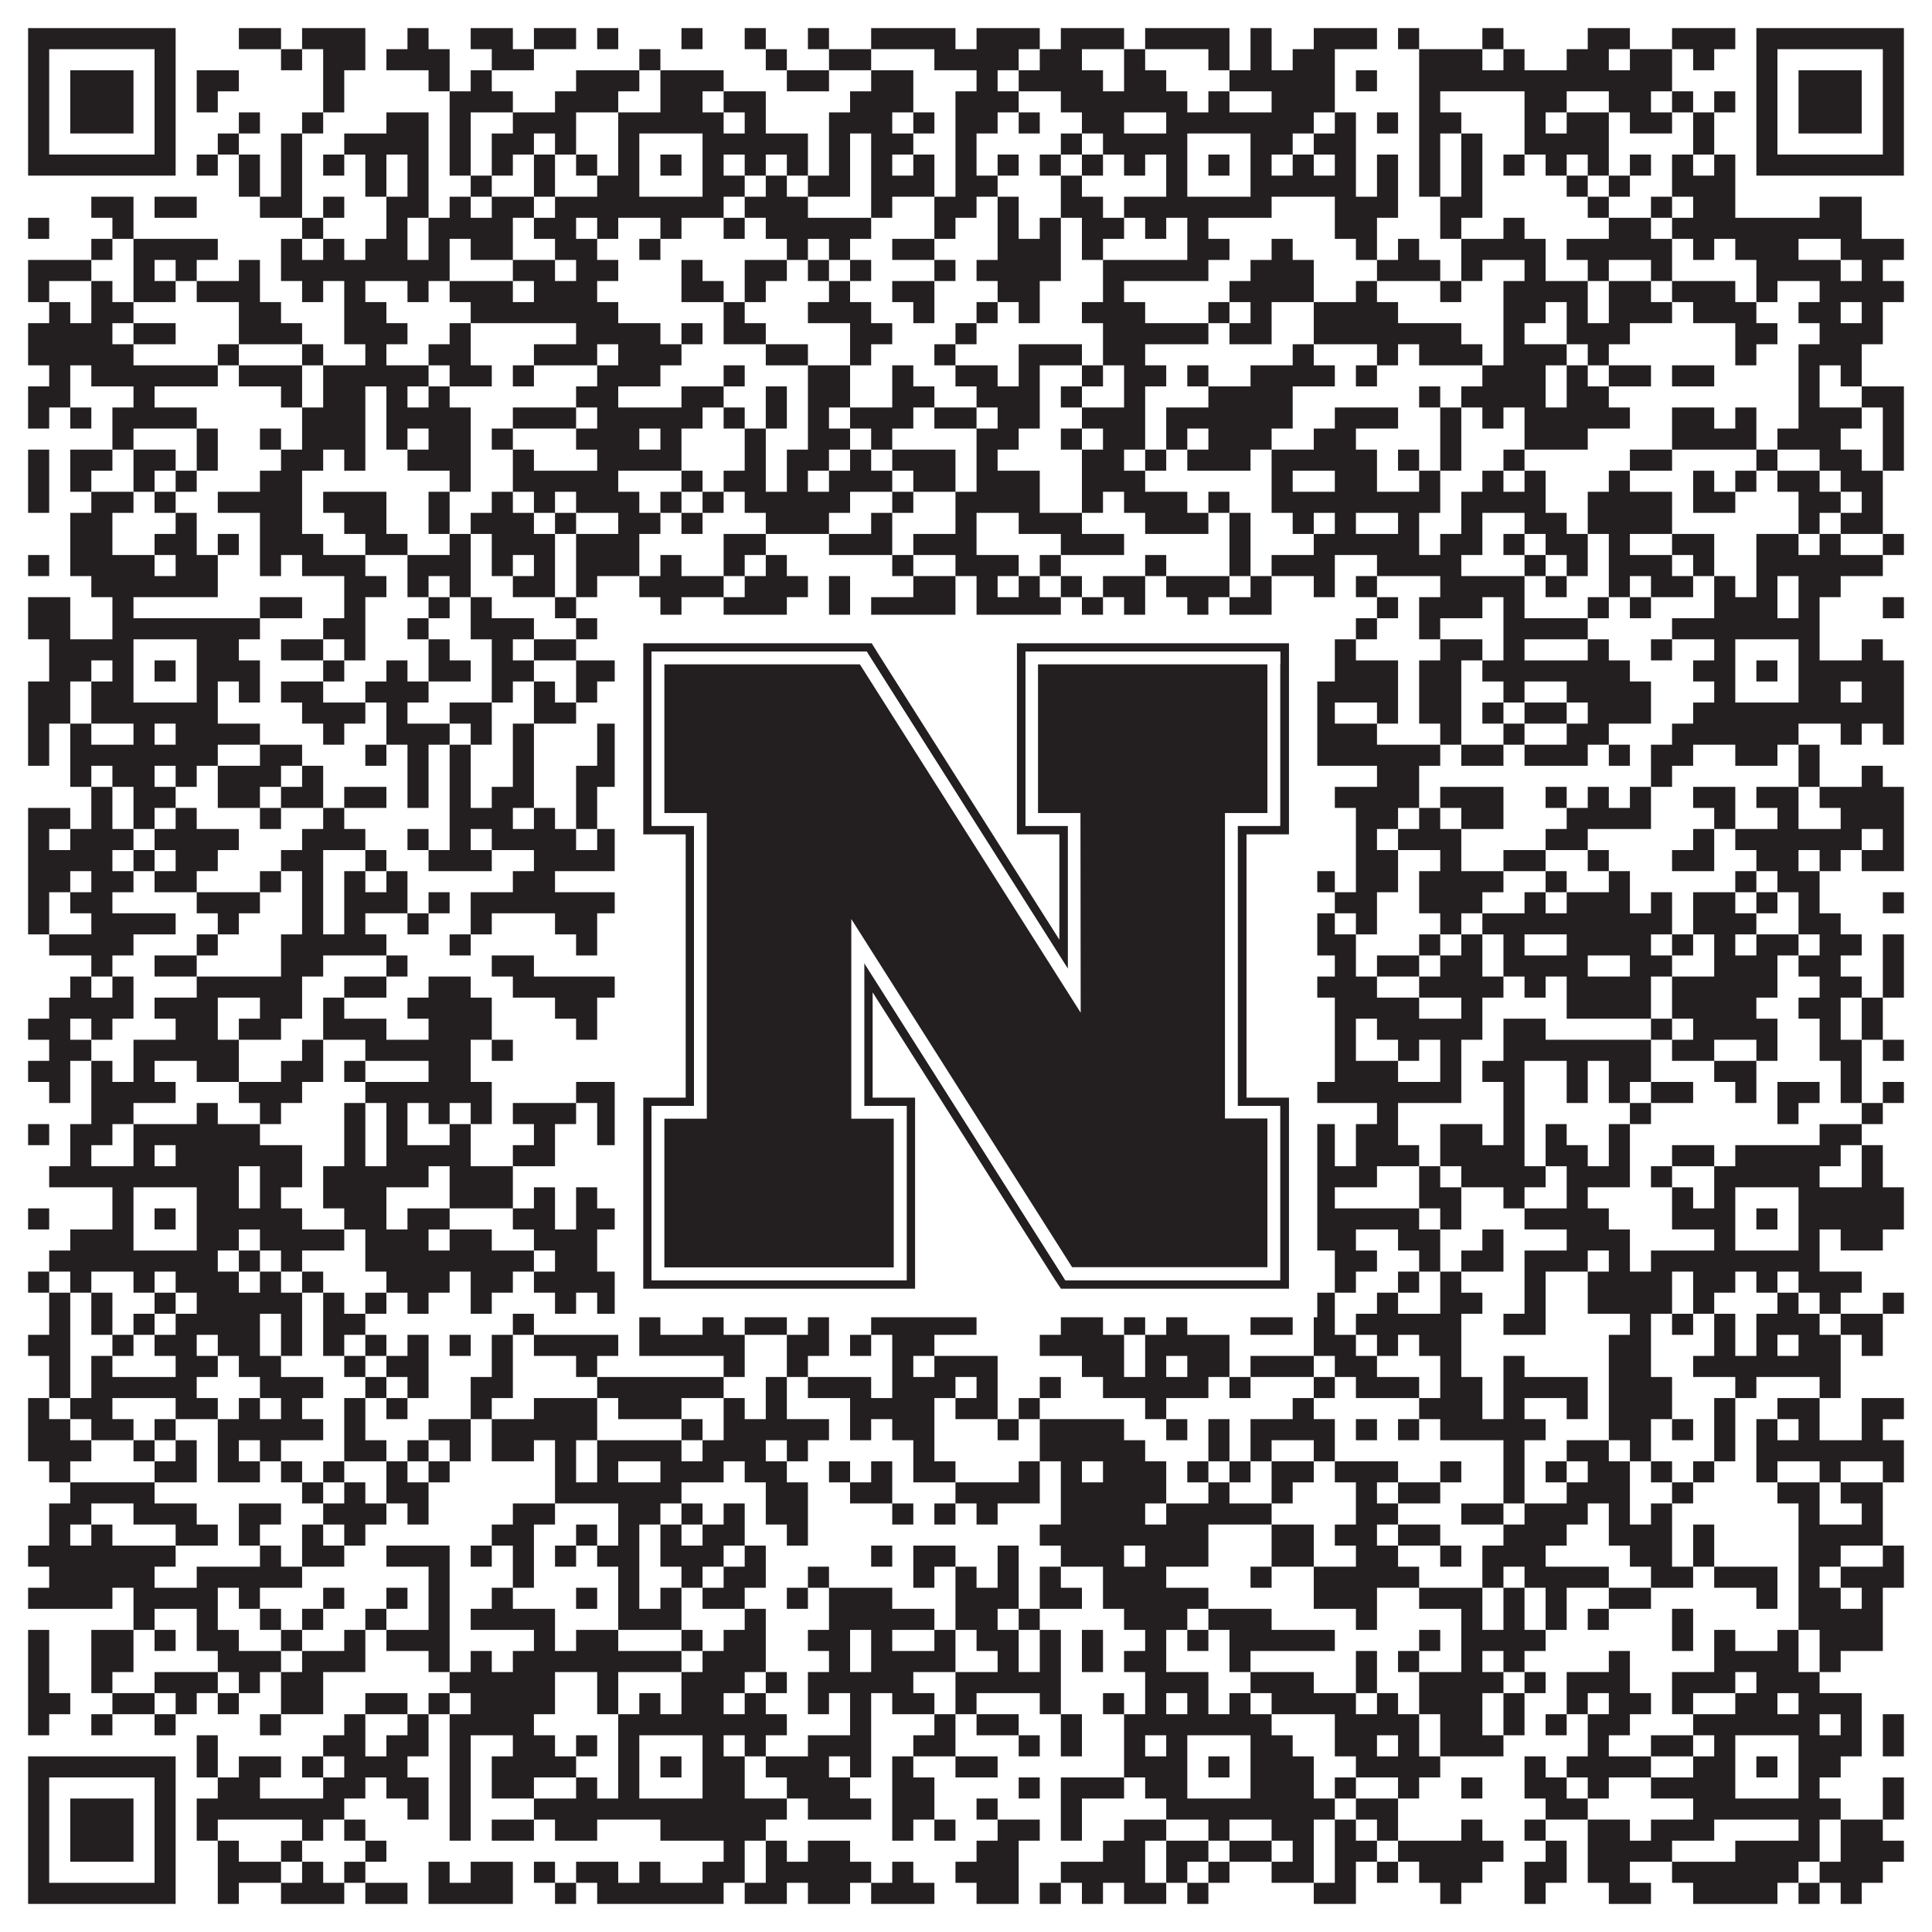
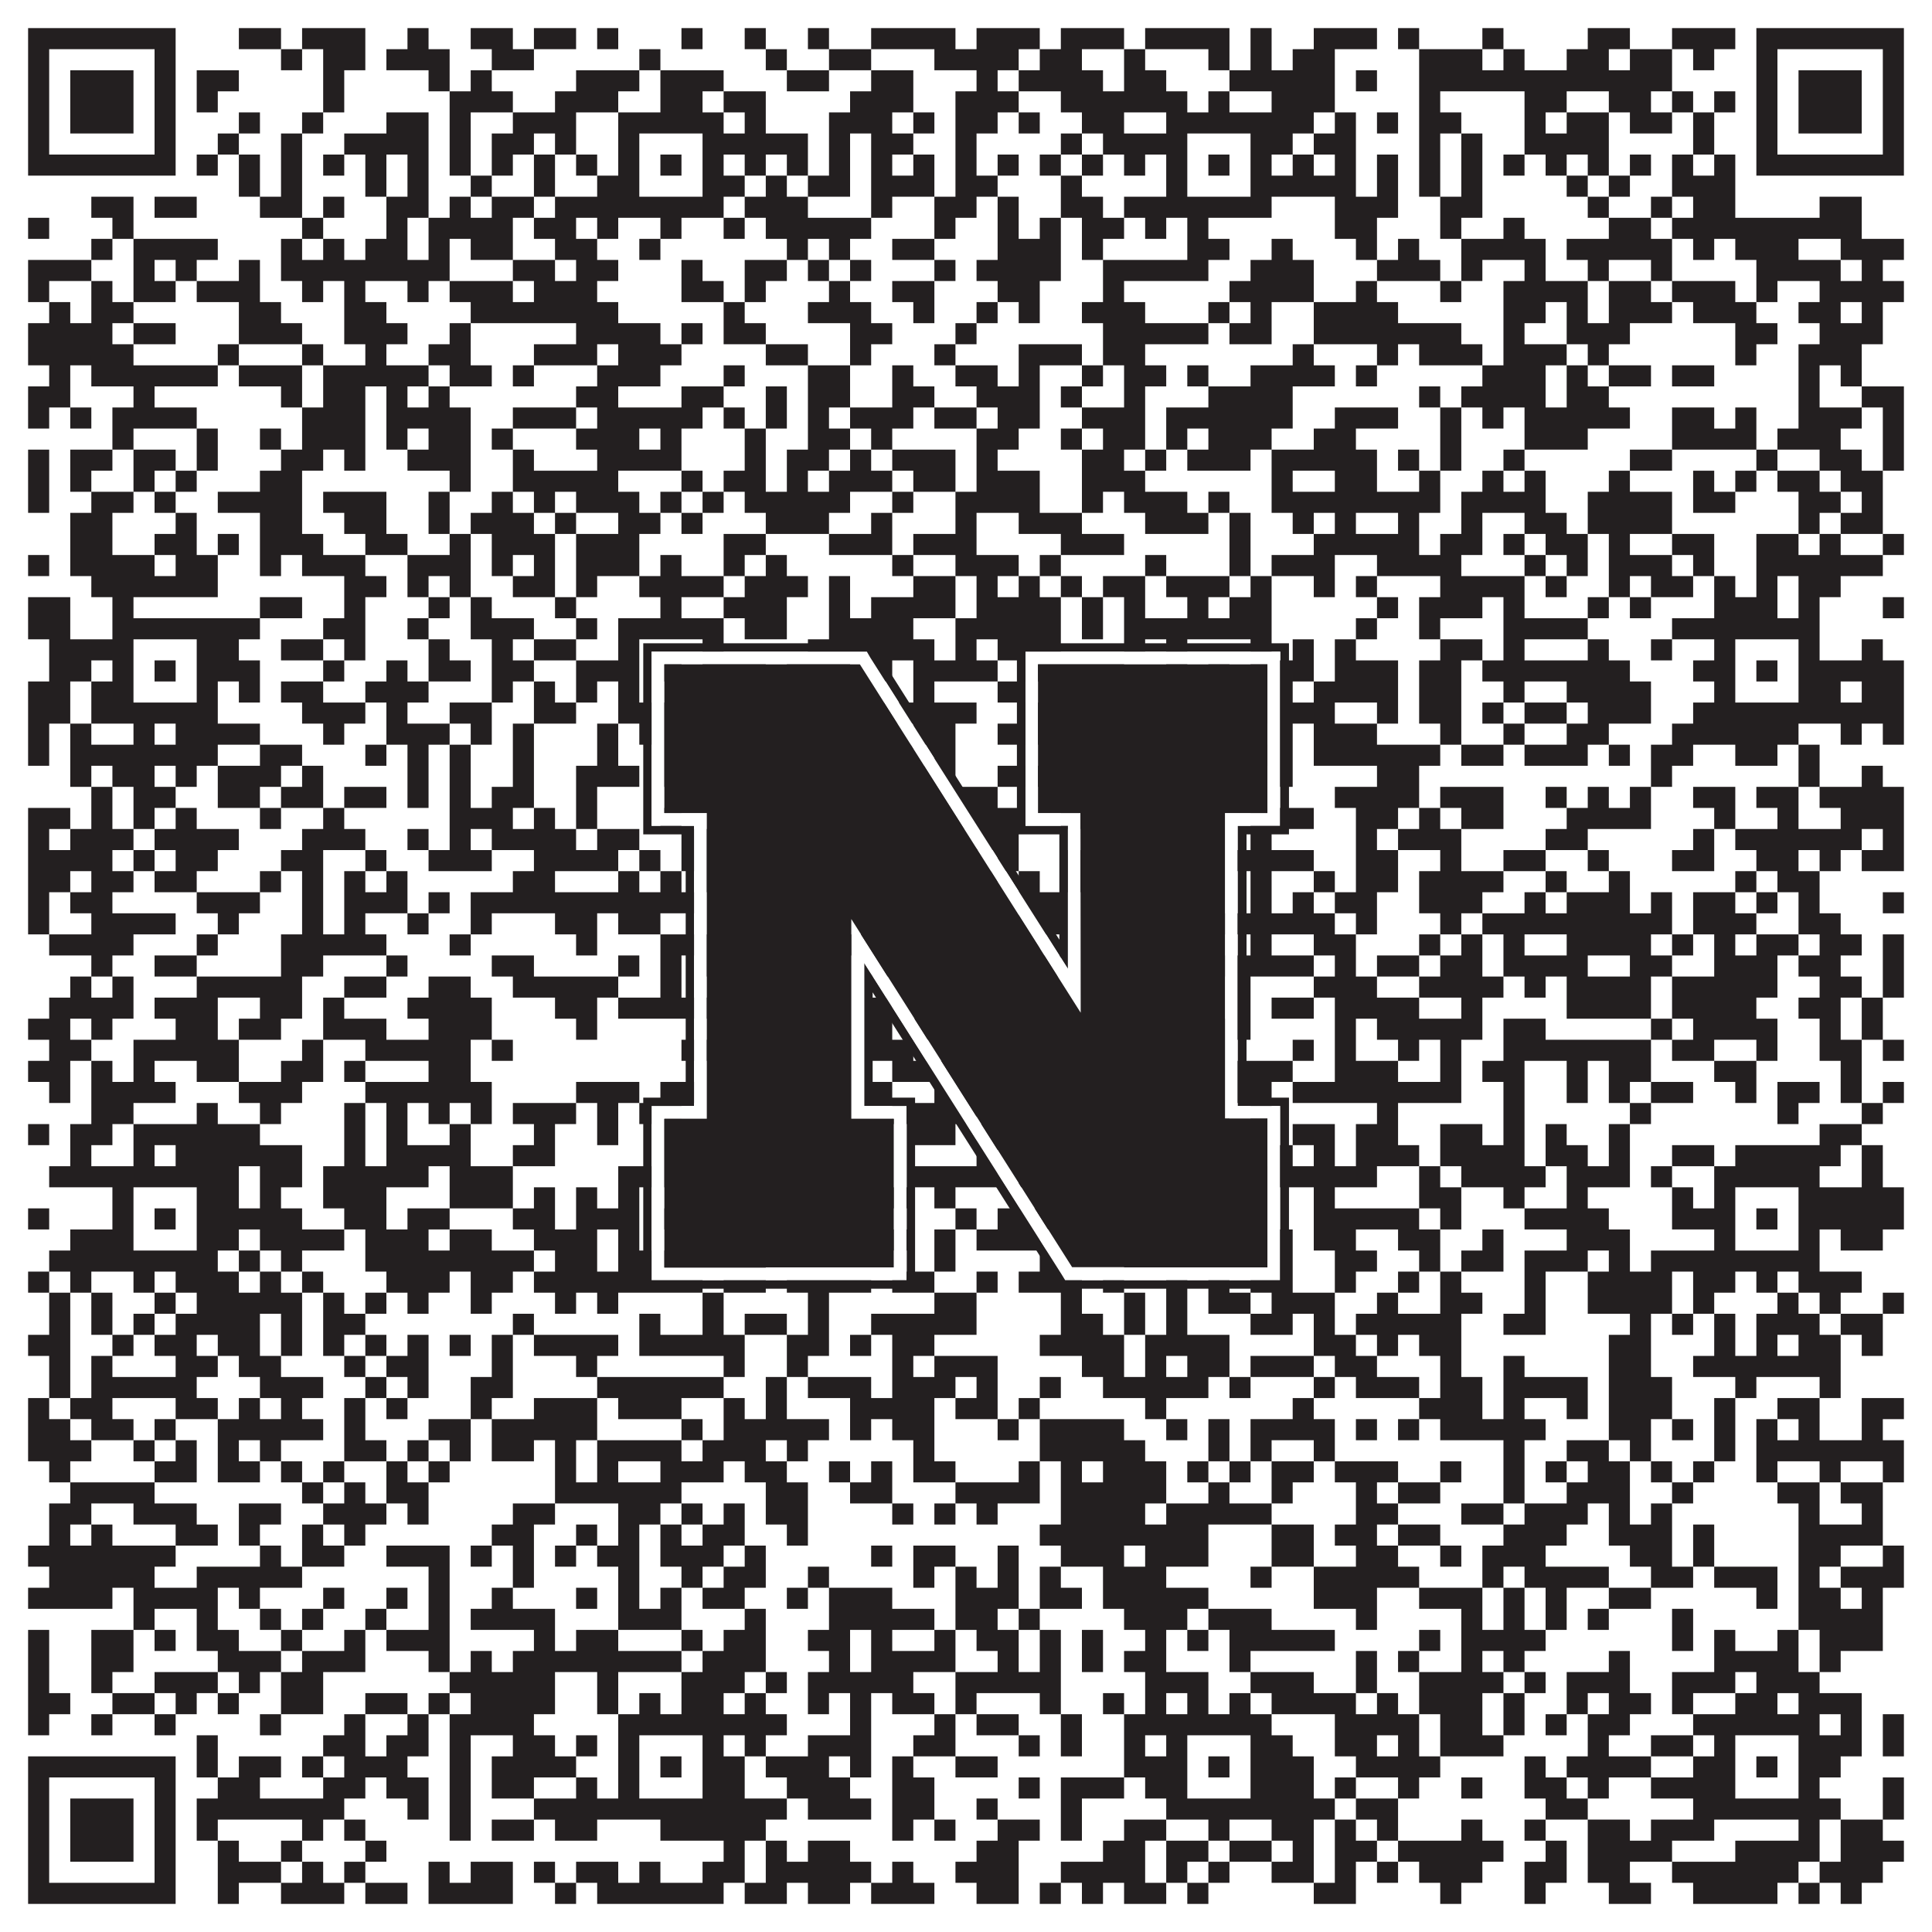
<svg xmlns="http://www.w3.org/2000/svg" version="1.1" width="1100px" height="1100px" viewBox="0 0 1100 1100">
  <rect x="0" y="0" width="1100" height="1100" fill="#ffffff" fill-opacity="1" />
  <path fill="#231f20" fill-opacity="1" d="M16,16L100,16L100,28L16,28ZM136,16L160,16L160,28L136,28ZM172,16L208,16L208,28L172,28ZM232,16L244,16L244,28L232,28ZM268,16L292,16L292,28L268,28ZM304,16L328,16L328,28L304,28ZM340,16L352,16L352,28L340,28ZM388,16L400,16L400,28L388,28ZM424,16L436,16L436,28L424,28ZM460,16L472,16L472,28L460,28ZM496,16L544,16L544,28L496,28ZM556,16L592,16L592,28L556,28ZM604,16L640,16L640,28L604,28ZM652,16L700,16L700,28L652,28ZM712,16L724,16L724,28L712,28ZM748,16L784,16L784,28L748,28ZM796,16L808,16L808,28L796,28ZM844,16L856,16L856,28L844,28ZM904,16L928,16L928,28L904,28ZM952,16L988,16L988,28L952,28ZM1000,16L1084,16L1084,28L1000,28ZM16,28L28,28L28,40L16,40ZM88,28L100,28L100,40L88,40ZM160,28L172,28L172,40L160,40ZM184,28L208,28L208,40L184,40ZM220,28L256,28L256,40L220,40ZM280,28L304,28L304,40L280,40ZM364,28L376,28L376,40L364,40ZM436,28L448,28L448,40L436,40ZM472,28L496,28L496,40L472,40ZM532,28L580,28L580,40L532,40ZM592,28L616,28L616,40L592,40ZM640,28L652,28L652,40L640,40ZM688,28L700,28L700,40L688,40ZM712,28L724,28L724,40L712,40ZM736,28L760,28L760,40L736,40ZM808,28L844,28L844,40L808,40ZM856,28L868,28L868,40L856,40ZM892,28L916,28L916,40L892,40ZM928,28L952,28L952,40L928,40ZM964,28L976,28L976,40L964,40ZM1000,28L1012,28L1012,40L1000,40ZM1072,28L1084,28L1084,40L1072,40ZM16,40L28,40L28,52L16,52ZM40,40L76,40L76,52L40,52ZM88,40L100,40L100,52L88,52ZM112,40L136,40L136,52L112,52ZM184,40L196,40L196,52L184,52ZM244,40L256,40L256,52L244,52ZM268,40L280,40L280,52L268,52ZM328,40L364,40L364,52L328,52ZM376,40L412,40L412,52L376,52ZM448,40L472,40L472,52L448,52ZM496,40L520,40L520,52L496,52ZM556,40L568,40L568,52L556,52ZM580,40L628,40L628,52L580,52ZM640,40L664,40L664,52L640,52ZM700,40L760,40L760,52L700,52ZM772,40L784,40L784,52L772,52ZM808,40L952,40L952,52L808,52ZM1000,40L1012,40L1012,52L1000,52ZM1024,40L1060,40L1060,52L1024,52ZM1072,40L1084,40L1084,52L1072,52ZM16,52L28,52L28,64L16,64ZM40,52L76,52L76,64L40,64ZM88,52L100,52L100,64L88,64ZM112,52L124,52L124,64L112,64ZM184,52L196,52L196,64L184,64ZM256,52L292,52L292,64L256,64ZM316,52L352,52L352,64L316,64ZM376,52L400,52L400,64L376,64ZM412,52L436,52L436,64L412,64ZM484,52L520,52L520,64L484,64ZM544,52L580,52L580,64L544,64ZM604,52L676,52L676,64L604,64ZM688,52L700,52L700,64L688,64ZM724,52L760,52L760,64L724,64ZM808,52L820,52L820,64L808,64ZM868,52L892,52L892,64L868,64ZM916,52L940,52L940,64L916,64ZM952,52L964,52L964,64L952,64ZM976,52L988,52L988,64L976,64ZM1000,52L1012,52L1012,64L1000,64ZM1024,52L1060,52L1060,64L1024,64ZM1072,52L1084,52L1084,64L1072,64ZM16,64L28,64L28,76L16,76ZM40,64L76,64L76,76L40,76ZM88,64L100,64L100,76L88,76ZM136,64L148,64L148,76L136,76ZM172,64L184,64L184,76L172,76ZM220,64L244,64L244,76L220,76ZM256,64L268,64L268,76L256,76ZM292,64L328,64L328,76L292,76ZM352,64L412,64L412,76L352,76ZM424,64L436,64L436,76L424,76ZM472,64L508,64L508,76L472,76ZM520,64L532,64L532,76L520,76ZM544,64L568,64L568,76L544,76ZM580,64L592,64L592,76L580,76ZM616,64L640,64L640,76L616,76ZM664,64L748,64L748,76L664,76ZM760,64L772,64L772,76L760,76ZM784,64L796,64L796,76L784,76ZM808,64L832,64L832,76L808,76ZM868,64L880,64L880,76L868,76ZM892,64L916,64L916,76L892,76ZM928,64L952,64L952,76L928,76ZM964,64L976,64L976,76L964,76ZM1000,64L1012,64L1012,76L1000,76ZM1024,64L1060,64L1060,76L1024,76ZM1072,64L1084,64L1084,76L1072,76ZM16,76L28,76L28,88L16,88ZM88,76L100,76L100,88L88,88ZM124,76L136,76L136,88L124,88ZM160,76L172,76L172,88L160,88ZM196,76L244,76L244,88L196,88ZM256,76L268,76L268,88L256,88ZM280,76L304,76L304,88L280,88ZM316,76L328,76L328,88L316,88ZM352,76L364,76L364,88L352,88ZM400,76L460,76L460,88L400,88ZM472,76L484,76L484,88L472,88ZM496,76L520,76L520,88L496,88ZM544,76L556,76L556,88L544,88ZM604,76L616,76L616,88L604,88ZM628,76L676,76L676,88L628,88ZM712,76L736,76L736,88L712,88ZM748,76L772,76L772,88L748,88ZM808,76L820,76L820,88L808,88ZM832,76L844,76L844,88L832,88ZM868,76L916,76L916,88L868,88ZM964,76L976,76L976,88L964,88ZM1000,76L1012,76L1012,88L1000,88ZM1072,76L1084,76L1084,88L1072,88ZM16,88L100,88L100,100L16,100ZM112,88L124,88L124,100L112,100ZM136,88L148,88L148,100L136,100ZM160,88L172,88L172,100L160,100ZM184,88L196,88L196,100L184,100ZM208,88L220,88L220,100L208,100ZM232,88L244,88L244,100L232,100ZM256,88L268,88L268,100L256,100ZM280,88L292,88L292,100L280,100ZM304,88L316,88L316,100L304,100ZM328,88L340,88L340,100L328,100ZM352,88L364,88L364,100L352,100ZM376,88L388,88L388,100L376,100ZM400,88L412,88L412,100L400,100ZM424,88L436,88L436,100L424,100ZM448,88L460,88L460,100L448,100ZM472,88L484,88L484,100L472,100ZM496,88L508,88L508,100L496,100ZM520,88L532,88L532,100L520,100ZM544,88L556,88L556,100L544,100ZM568,88L580,88L580,100L568,100ZM592,88L604,88L604,100L592,100ZM616,88L628,88L628,100L616,100ZM640,88L652,88L652,100L640,100ZM664,88L676,88L676,100L664,100ZM688,88L700,88L700,100L688,100ZM712,88L724,88L724,100L712,100ZM736,88L748,88L748,100L736,100ZM760,88L772,88L772,100L760,100ZM784,88L796,88L796,100L784,100ZM808,88L820,88L820,100L808,100ZM832,88L844,88L844,100L832,100ZM856,88L868,88L868,100L856,100ZM880,88L892,88L892,100L880,100ZM904,88L916,88L916,100L904,100ZM928,88L940,88L940,100L928,100ZM952,88L964,88L964,100L952,100ZM976,88L988,88L988,100L976,100ZM1000,88L1084,88L1084,100L1000,100ZM136,100L148,100L148,112L136,112ZM160,100L172,100L172,112L160,112ZM208,100L220,100L220,112L208,112ZM232,100L244,100L244,112L232,112ZM268,100L280,100L280,112L268,112ZM304,100L316,100L316,112L304,112ZM340,100L364,100L364,112L340,112ZM400,100L424,100L424,112L400,112ZM436,100L448,100L448,112L436,112ZM460,100L484,100L484,112L460,112ZM496,100L532,100L532,112L496,112ZM544,100L568,100L568,112L544,112ZM604,100L616,100L616,112L604,112ZM664,100L676,100L676,112L664,112ZM712,100L772,100L772,112L712,112ZM784,100L796,100L796,112L784,112ZM808,100L820,100L820,112L808,112ZM832,100L844,100L844,112L832,112ZM892,100L904,100L904,112L892,112ZM916,100L928,100L928,112L916,112ZM952,100L988,100L988,112L952,112ZM52,112L76,112L76,124L52,124ZM88,112L112,112L112,124L88,124ZM148,112L172,112L172,124L148,124ZM184,112L196,112L196,124L184,124ZM220,112L244,112L244,124L220,124ZM256,112L268,112L268,124L256,124ZM280,112L304,112L304,124L280,124ZM316,112L412,112L412,124L316,124ZM424,112L460,112L460,124L424,124ZM496,112L508,112L508,124L496,124ZM532,112L556,112L556,124L532,124ZM568,112L580,112L580,124L568,124ZM604,112L628,112L628,124L604,124ZM640,112L724,112L724,124L640,124ZM760,112L796,112L796,124L760,124ZM820,112L844,112L844,124L820,124ZM904,112L916,112L916,124L904,124ZM940,112L952,112L952,124L940,124ZM964,112L988,112L988,124L964,124ZM1036,112L1060,112L1060,124L1036,124ZM16,124L28,124L28,136L16,136ZM64,124L76,124L76,136L64,136ZM172,124L184,124L184,136L172,136ZM220,124L232,124L232,136L220,136ZM244,124L292,124L292,136L244,136ZM304,124L328,124L328,136L304,136ZM340,124L352,124L352,136L340,136ZM376,124L388,124L388,136L376,136ZM412,124L424,124L424,136L412,136ZM436,124L496,124L496,136L436,136ZM532,124L544,124L544,136L532,136ZM568,124L580,124L580,136L568,136ZM592,124L604,124L604,136L592,136ZM616,124L640,124L640,136L616,136ZM652,124L664,124L664,136L652,136ZM676,124L688,124L688,136L676,136ZM760,124L784,124L784,136L760,136ZM820,124L832,124L832,136L820,136ZM856,124L868,124L868,136L856,136ZM916,124L940,124L940,136L916,136ZM952,124L1060,124L1060,136L952,136ZM52,136L64,136L64,148L52,148ZM76,136L124,136L124,148L76,148ZM160,136L172,136L172,148L160,148ZM184,136L196,136L196,148L184,148ZM208,136L232,136L232,148L208,148ZM244,136L256,136L256,148L244,148ZM268,136L292,136L292,148L268,148ZM316,136L340,136L340,148L316,148ZM364,136L376,136L376,148L364,148ZM448,136L460,136L460,148L448,148ZM472,136L484,136L484,148L472,148ZM508,136L532,136L532,148L508,148ZM568,136L604,136L604,148L568,148ZM616,136L628,136L628,148L616,148ZM676,136L700,136L700,148L676,148ZM724,136L736,136L736,148L724,148ZM772,136L784,136L784,148L772,148ZM796,136L808,136L808,148L796,148ZM832,136L880,136L880,148L832,148ZM892,136L952,136L952,148L892,148ZM964,136L976,136L976,148L964,148ZM988,136L1024,136L1024,148L988,148ZM1048,136L1084,136L1084,148L1048,148ZM16,148L52,148L52,160L16,160ZM76,148L88,148L88,160L76,160ZM100,148L112,148L112,160L100,160ZM136,148L148,148L148,160L136,160ZM160,148L256,148L256,160L160,160ZM292,148L316,148L316,160L292,160ZM328,148L352,148L352,160L328,160ZM388,148L400,148L400,160L388,160ZM424,148L448,148L448,160L424,160ZM460,148L472,148L472,160L460,160ZM484,148L496,148L496,160L484,160ZM532,148L544,148L544,160L532,160ZM556,148L604,148L604,160L556,160ZM628,148L688,148L688,160L628,160ZM712,148L748,148L748,160L712,160ZM784,148L820,148L820,160L784,160ZM832,148L844,148L844,160L832,160ZM868,148L880,148L880,160L868,160ZM904,148L916,148L916,160L904,160ZM940,148L952,148L952,160L940,160ZM1000,148L1048,148L1048,160L1000,160ZM1060,148L1072,148L1072,160L1060,160ZM16,160L28,160L28,172L16,172ZM52,160L64,160L64,172L52,172ZM76,160L100,160L100,172L76,172ZM112,160L148,160L148,172L112,172ZM172,160L184,160L184,172L172,172ZM196,160L208,160L208,172L196,172ZM232,160L244,160L244,172L232,172ZM256,160L292,160L292,172L256,172ZM304,160L340,160L340,172L304,172ZM388,160L412,160L412,172L388,172ZM424,160L436,160L436,172L424,172ZM472,160L484,160L484,172L472,172ZM508,160L532,160L532,172L508,172ZM568,160L592,160L592,172L568,172ZM628,160L640,160L640,172L628,172ZM700,160L748,160L748,172L700,172ZM772,160L784,160L784,172L772,172ZM820,160L832,160L832,172L820,172ZM856,160L904,160L904,172L856,172ZM916,160L940,160L940,172L916,172ZM952,160L988,160L988,172L952,172ZM1000,160L1012,160L1012,172L1000,172ZM1036,160L1084,160L1084,172L1036,172ZM28,172L40,172L40,184L28,184ZM52,172L76,172L76,184L52,184ZM136,172L160,172L160,184L136,184ZM196,172L220,172L220,184L196,184ZM268,172L352,172L352,184L268,184ZM412,172L424,172L424,184L412,184ZM460,172L496,172L496,184L460,184ZM520,172L532,172L532,184L520,184ZM556,172L568,172L568,184L556,184ZM580,172L592,172L592,184L580,184ZM616,172L652,172L652,184L616,184ZM688,172L700,172L700,184L688,184ZM712,172L724,172L724,184L712,184ZM748,172L796,172L796,184L748,184ZM856,172L880,172L880,184L856,184ZM892,172L904,172L904,184L892,184ZM916,172L952,172L952,184L916,184ZM964,172L1000,172L1000,184L964,184ZM1024,172L1048,172L1048,184L1024,184ZM1060,172L1072,172L1072,184L1060,184ZM16,184L64,184L64,196L16,196ZM76,184L100,184L100,196L76,196ZM136,184L172,184L172,196L136,196ZM196,184L232,184L232,196L196,196ZM256,184L268,184L268,196L256,196ZM328,184L376,184L376,196L328,196ZM388,184L400,184L400,196L388,196ZM412,184L436,184L436,196L412,196ZM484,184L508,184L508,196L484,196ZM544,184L556,184L556,196L544,196ZM628,184L688,184L688,196L628,196ZM700,184L724,184L724,196L700,196ZM748,184L832,184L832,196L748,196ZM856,184L868,184L868,196L856,196ZM892,184L928,184L928,196L892,196ZM988,184L1012,184L1012,196L988,196ZM1036,184L1072,184L1072,196L1036,196ZM16,196L76,196L76,208L16,208ZM124,196L136,196L136,208L124,208ZM172,196L184,196L184,208L172,208ZM208,196L220,196L220,208L208,208ZM244,196L268,196L268,208L244,208ZM304,196L340,196L340,208L304,208ZM352,196L388,196L388,208L352,208ZM436,196L460,196L460,208L436,208ZM484,196L496,196L496,208L484,208ZM532,196L544,196L544,208L532,208ZM580,196L616,196L616,208L580,208ZM628,196L652,196L652,208L628,208ZM736,196L748,196L748,208L736,208ZM784,196L796,196L796,208L784,208ZM808,196L844,196L844,208L808,208ZM856,196L892,196L892,208L856,208ZM904,196L916,196L916,208L904,208ZM988,196L1000,196L1000,208L988,208ZM1024,196L1060,196L1060,208L1024,208ZM28,208L40,208L40,220L28,220ZM52,208L124,208L124,220L52,220ZM136,208L172,208L172,220L136,220ZM184,208L244,208L244,220L184,220ZM256,208L280,208L280,220L256,220ZM292,208L304,208L304,220L292,220ZM340,208L376,208L376,220L340,220ZM412,208L424,208L424,220L412,220ZM460,208L484,208L484,220L460,220ZM508,208L520,208L520,220L508,220ZM544,208L568,208L568,220L544,220ZM580,208L592,208L592,220L580,220ZM616,208L628,208L628,220L616,220ZM640,208L664,208L664,220L640,220ZM676,208L688,208L688,220L676,220ZM712,208L760,208L760,220L712,220ZM772,208L784,208L784,220L772,220ZM844,208L880,208L880,220L844,220ZM892,208L904,208L904,220L892,220ZM916,208L940,208L940,220L916,220ZM952,208L976,208L976,220L952,220ZM1024,208L1036,208L1036,220L1024,220ZM1048,208L1060,208L1060,220L1048,220ZM16,220L40,220L40,232L16,232ZM76,220L88,220L88,232L76,232ZM160,220L172,220L172,232L160,232ZM184,220L208,220L208,232L184,232ZM220,220L232,220L232,232L220,232ZM244,220L256,220L256,232L244,232ZM328,220L352,220L352,232L328,232ZM388,220L412,220L412,232L388,232ZM436,220L448,220L448,232L436,232ZM460,220L484,220L484,232L460,232ZM508,220L532,220L532,232L508,232ZM556,220L592,220L592,232L556,232ZM604,220L616,220L616,232L604,232ZM640,220L652,220L652,232L640,232ZM688,220L736,220L736,232L688,232ZM808,220L820,220L820,232L808,232ZM832,220L880,220L880,232L832,232ZM892,220L916,220L916,232L892,232ZM1024,220L1036,220L1036,232L1024,232ZM1060,220L1084,220L1084,232L1060,232ZM16,232L28,232L28,244L16,244ZM40,232L52,232L52,244L40,244ZM64,232L112,232L112,244L64,244ZM172,232L208,232L208,244L172,244ZM220,232L268,232L268,244L220,244ZM292,232L328,232L328,244L292,244ZM340,232L400,232L400,244L340,244ZM412,232L424,232L424,244L412,244ZM436,232L448,232L448,244L436,244ZM460,232L472,232L472,244L460,244ZM484,232L520,232L520,244L484,244ZM532,232L556,232L556,244L532,244ZM568,232L592,232L592,244L568,244ZM616,232L652,232L652,244L616,244ZM664,232L736,232L736,244L664,244ZM760,232L796,232L796,244L760,244ZM820,232L832,232L832,244L820,244ZM844,232L856,232L856,244L844,244ZM868,232L928,232L928,244L868,244ZM952,232L976,232L976,244L952,244ZM988,232L1000,232L1000,244L988,244ZM1024,232L1060,232L1060,244L1024,244ZM1072,232L1084,232L1084,244L1072,244ZM64,244L76,244L76,256L64,256ZM112,244L124,244L124,256L112,256ZM148,244L160,244L160,256L148,256ZM172,244L208,244L208,256L172,256ZM220,244L232,244L232,256L220,256ZM244,244L268,244L268,256L244,256ZM280,244L292,244L292,256L280,256ZM328,244L364,244L364,256L328,256ZM376,244L388,244L388,256L376,256ZM424,244L436,244L436,256L424,256ZM460,244L484,244L484,256L460,256ZM496,244L508,244L508,256L496,256ZM556,244L580,244L580,256L556,256ZM604,244L616,244L616,256L604,256ZM628,244L652,244L652,256L628,256ZM664,244L676,244L676,256L664,256ZM688,244L724,244L724,256L688,256ZM748,244L772,244L772,256L748,256ZM820,244L832,244L832,256L820,256ZM868,244L904,244L904,256L868,256ZM952,244L1000,244L1000,256L952,256ZM1012,244L1048,244L1048,256L1012,256ZM1072,244L1084,244L1084,256L1072,256ZM16,256L28,256L28,268L16,268ZM40,256L64,256L64,268L40,268ZM76,256L100,256L100,268L76,268ZM112,256L124,256L124,268L112,268ZM160,256L184,256L184,268L160,268ZM196,256L208,256L208,268L196,268ZM232,256L268,256L268,268L232,268ZM292,256L304,256L304,268L292,268ZM340,256L388,256L388,268L340,268ZM424,256L436,256L436,268L424,268ZM448,256L472,256L472,268L448,268ZM484,256L496,256L496,268L484,268ZM508,256L544,256L544,268L508,268ZM556,256L568,256L568,268L556,268ZM616,256L640,256L640,268L616,268ZM652,256L664,256L664,268L652,268ZM676,256L712,256L712,268L676,268ZM724,256L784,256L784,268L724,268ZM796,256L808,256L808,268L796,268ZM820,256L832,256L832,268L820,268ZM856,256L868,256L868,268L856,268ZM928,256L952,256L952,268L928,268ZM1000,256L1012,256L1012,268L1000,268ZM1036,256L1060,256L1060,268L1036,268ZM1072,256L1084,256L1084,268L1072,268ZM16,268L28,268L28,280L16,280ZM40,268L52,268L52,280L40,280ZM76,268L88,268L88,280L76,280ZM100,268L112,268L112,280L100,280ZM148,268L172,268L172,280L148,280ZM256,268L268,268L268,280L256,280ZM292,268L352,268L352,280L292,280ZM388,268L400,268L400,280L388,280ZM412,268L436,268L436,280L412,280ZM448,268L460,268L460,280L448,280ZM472,268L508,268L508,280L472,280ZM520,268L544,268L544,280L520,280ZM556,268L592,268L592,280L556,280ZM616,268L652,268L652,280L616,280ZM724,268L736,268L736,280L724,280ZM760,268L784,268L784,280L760,280ZM808,268L820,268L820,280L808,280ZM844,268L856,268L856,280L844,280ZM868,268L880,268L880,280L868,280ZM916,268L928,268L928,280L916,280ZM964,268L976,268L976,280L964,280ZM988,268L1000,268L1000,280L988,280ZM1012,268L1036,268L1036,280L1012,280ZM1048,268L1072,268L1072,280L1048,280ZM16,280L28,280L28,292L16,292ZM52,280L76,280L76,292L52,292ZM88,280L100,280L100,292L88,292ZM124,280L172,280L172,292L124,292ZM184,280L220,280L220,292L184,292ZM244,280L256,280L256,292L244,292ZM280,280L292,280L292,292L280,292ZM304,280L316,280L316,292L304,292ZM328,280L364,280L364,292L328,292ZM376,280L388,280L388,292L376,292ZM400,280L412,280L412,292L400,292ZM424,280L484,280L484,292L424,292ZM508,280L520,280L520,292L508,292ZM544,280L592,280L592,292L544,292ZM616,280L628,280L628,292L616,292ZM640,280L676,280L676,292L640,292ZM688,280L700,280L700,292L688,292ZM724,280L820,280L820,292L724,292ZM832,280L880,280L880,292L832,292ZM904,280L952,280L952,292L904,292ZM964,280L988,280L988,292L964,292ZM1024,280L1048,280L1048,292L1024,292ZM1060,280L1072,280L1072,292L1060,292ZM40,292L64,292L64,304L40,304ZM100,292L112,292L112,304L100,304ZM148,292L172,292L172,304L148,304ZM196,292L220,292L220,304L196,304ZM244,292L256,292L256,304L244,304ZM268,292L304,292L304,304L268,304ZM316,292L328,292L328,304L316,304ZM352,292L376,292L376,304L352,304ZM388,292L400,292L400,304L388,304ZM436,292L472,292L472,304L436,304ZM496,292L508,292L508,304L496,304ZM544,292L556,292L556,304L544,304ZM580,292L616,292L616,304L580,304ZM652,292L688,292L688,304L652,304ZM700,292L712,292L712,304L700,304ZM736,292L748,292L748,304L736,304ZM760,292L772,292L772,304L760,304ZM796,292L808,292L808,304L796,304ZM832,292L844,292L844,304L832,304ZM868,292L892,292L892,304L868,304ZM904,292L952,292L952,304L904,304ZM1024,292L1036,292L1036,304L1024,304ZM1048,292L1072,292L1072,304L1048,304ZM40,304L64,304L64,316L40,316ZM88,304L112,304L112,316L88,316ZM124,304L136,304L136,316L124,316ZM148,304L184,304L184,316L148,316ZM208,304L232,304L232,316L208,316ZM256,304L268,304L268,316L256,316ZM280,304L316,304L316,316L280,316ZM328,304L364,304L364,316L328,316ZM412,304L436,304L436,316L412,316ZM472,304L508,304L508,316L472,316ZM520,304L556,304L556,316L520,316ZM604,304L640,304L640,316L604,316ZM700,304L712,304L712,316L700,316ZM748,304L808,304L808,316L748,316ZM820,304L844,304L844,316L820,316ZM856,304L868,304L868,316L856,316ZM880,304L904,304L904,316L880,316ZM916,304L928,304L928,316L916,316ZM952,304L976,304L976,316L952,316ZM1000,304L1024,304L1024,316L1000,316ZM1036,304L1048,304L1048,316L1036,316ZM1072,304L1084,304L1084,316L1072,316ZM16,316L28,316L28,328L16,328ZM40,316L88,316L88,328L40,328ZM100,316L124,316L124,328L100,328ZM148,316L160,316L160,328L148,328ZM172,316L208,316L208,328L172,328ZM232,316L268,316L268,328L232,328ZM280,316L292,316L292,328L280,328ZM304,316L316,316L316,328L304,328ZM328,316L364,316L364,328L328,328ZM376,316L388,316L388,328L376,328ZM412,316L424,316L424,328L412,328ZM436,316L448,316L448,328L436,328ZM508,316L520,316L520,328L508,328ZM544,316L580,316L580,328L544,328ZM592,316L604,316L604,328L592,328ZM652,316L664,316L664,328L652,328ZM700,316L712,316L712,328L700,328ZM724,316L760,316L760,328L724,328ZM784,316L832,316L832,328L784,328ZM868,316L880,316L880,328L868,328ZM892,316L904,316L904,328L892,328ZM916,316L952,316L952,328L916,328ZM964,316L976,316L976,328L964,328ZM1000,316L1072,316L1072,328L1000,328ZM52,328L124,328L124,340L52,340ZM196,328L220,328L220,340L196,340ZM232,328L244,328L244,340L232,340ZM256,328L268,328L268,340L256,340ZM292,328L316,328L316,340L292,340ZM328,328L340,328L340,340L328,340ZM364,328L412,328L412,340L364,340ZM424,328L460,328L460,340L424,340ZM472,328L484,328L484,340L472,340ZM520,328L544,328L544,340L520,340ZM556,328L568,328L568,340L556,340ZM580,328L592,328L592,340L580,340ZM604,328L616,328L616,340L604,340ZM628,328L652,328L652,340L628,340ZM664,328L700,328L700,340L664,340ZM712,328L724,328L724,340L712,340ZM748,328L760,328L760,340L748,340ZM772,328L784,328L784,340L772,340ZM820,328L868,328L868,340L820,340ZM880,328L892,328L892,340L880,340ZM916,328L928,328L928,340L916,340ZM940,328L964,328L964,340L940,340ZM976,328L988,328L988,340L976,340ZM1000,328L1012,328L1012,340L1000,340ZM1024,328L1048,328L1048,340L1024,340ZM16,340L40,340L40,352L16,352ZM64,340L76,340L76,352L64,352ZM148,340L172,340L172,352L148,352ZM196,340L208,340L208,352L196,352ZM244,340L256,340L256,352L244,352ZM268,340L280,340L280,352L268,352ZM316,340L328,340L328,352L316,352ZM376,340L388,340L388,352L376,352ZM412,340L448,340L448,352L412,352ZM472,340L484,340L484,352L472,352ZM496,340L544,340L544,352L496,352ZM556,340L604,340L604,352L556,352ZM616,340L628,340L628,352L616,352ZM640,340L652,340L652,352L640,352ZM676,340L688,340L688,352L676,352ZM700,340L724,340L724,352L700,352ZM784,340L796,340L796,352L784,352ZM808,340L844,340L844,352L808,352ZM856,340L868,340L868,352L856,352ZM904,340L916,340L916,352L904,352ZM928,340L940,340L940,352L928,352ZM976,340L1012,340L1012,352L976,352ZM1024,340L1036,340L1036,352L1024,352ZM1072,340L1084,340L1084,352L1072,352ZM16,352L40,352L40,364L16,364ZM64,352L148,352L148,364L64,364ZM184,352L208,352L208,364L184,364ZM232,352L244,352L244,364L232,364ZM268,352L304,352L304,364L268,364ZM328,352L340,352L340,364L328,364ZM352,352L412,352L412,364L352,364ZM424,352L448,352L448,364L424,364ZM472,352L520,352L520,364L472,364ZM544,352L604,352L604,364L544,364ZM616,352L628,352L628,364L616,364ZM640,352L724,352L724,364L640,364ZM772,352L784,352L784,364L772,364ZM808,352L820,352L820,364L808,364ZM856,352L904,352L904,364L856,364ZM952,352L1036,352L1036,364L952,364ZM28,364L76,364L76,376L28,376ZM112,364L136,364L136,376L112,376ZM160,364L184,364L184,376L160,376ZM196,364L208,364L208,376L196,376ZM244,364L256,364L256,376L244,376ZM280,364L292,364L292,376L280,376ZM304,364L328,364L328,376L304,376ZM352,364L364,364L364,376L352,376ZM400,364L412,364L412,376L400,376ZM460,364L532,364L532,376L460,376ZM544,364L556,364L556,376L544,376ZM568,364L604,364L604,376L568,376ZM640,364L652,364L652,376L640,376ZM664,364L676,364L676,376L664,376ZM712,364L724,364L724,376L712,376ZM736,364L748,364L748,376L736,376ZM760,364L772,364L772,376L760,376ZM820,364L844,364L844,376L820,376ZM856,364L868,364L868,376L856,376ZM904,364L916,364L916,376L904,376ZM940,364L952,364L952,376L940,376ZM976,364L988,364L988,376L976,376ZM1024,364L1036,364L1036,376L1024,376ZM1060,364L1072,364L1072,376L1060,376ZM28,376L52,376L52,388L28,388ZM64,376L76,376L76,388L64,388ZM88,376L100,376L100,388L88,388ZM112,376L148,376L148,388L112,388ZM184,376L196,376L196,388L184,388ZM220,376L232,376L232,388L220,388ZM244,376L268,376L268,388L244,388ZM280,376L304,376L304,388L280,388ZM328,376L364,376L364,388L328,388ZM376,376L388,376L388,388L376,388ZM400,376L436,376L436,388L400,388ZM448,376L484,376L484,388L448,388ZM496,376L508,376L508,388L496,388ZM520,376L568,376L568,388L520,388ZM580,376L640,376L640,388L580,388ZM664,376L676,376L676,388L664,388ZM688,376L700,376L700,388L688,388ZM712,376L748,376L748,388L712,388ZM760,376L796,376L796,388L760,388ZM808,376L832,376L832,388L808,388ZM844,376L928,376L928,388L844,388ZM964,376L988,376L988,388L964,388ZM1000,376L1012,376L1012,388L1000,388ZM1024,376L1084,376L1084,388L1024,388ZM16,388L40,388L40,400L16,400ZM52,388L76,388L76,400L52,400ZM112,388L124,388L124,400L112,400ZM136,388L148,388L148,400L136,400ZM160,388L184,388L184,400L160,400ZM208,388L244,388L244,400L208,400ZM280,388L292,388L292,400L280,400ZM304,388L316,388L316,400L304,400ZM328,388L340,388L340,400L328,400ZM352,388L364,388L364,400L352,400ZM400,388L412,388L412,400L400,400ZM424,388L448,388L448,400L424,400ZM460,388L484,388L484,400L460,400ZM520,388L532,388L532,400L520,400ZM568,388L580,388L580,400L568,400ZM592,388L604,388L604,400L592,400ZM652,388L676,388L676,400L652,400ZM712,388L736,388L736,400L712,400ZM748,388L796,388L796,400L748,400ZM808,388L832,388L832,400L808,400ZM856,388L868,388L868,400L856,400ZM892,388L940,388L940,400L892,400ZM976,388L988,388L988,400L976,400ZM1024,388L1048,388L1048,400L1024,400ZM1060,388L1084,388L1084,400L1060,400ZM16,400L40,400L40,412L16,412ZM52,400L124,400L124,412L52,412ZM172,400L208,400L208,412L172,412ZM220,400L232,400L232,412L220,412ZM256,400L280,400L280,412L256,412ZM304,400L328,400L328,412L304,412ZM352,400L412,400L412,412L352,412ZM436,400L460,400L460,412L436,412ZM484,400L556,400L556,412L484,412ZM580,400L604,400L604,412L580,412ZM616,400L640,400L640,412L616,412ZM652,400L760,400L760,412L652,412ZM784,400L796,400L796,412L784,412ZM808,400L832,400L832,412L808,412ZM844,400L856,400L856,412L844,412ZM868,400L892,400L892,412L868,412ZM904,400L940,400L940,412L904,412ZM964,400L1084,400L1084,412L964,412ZM16,412L28,412L28,424L16,424ZM40,412L52,412L52,424L40,424ZM76,412L88,412L88,424L76,424ZM100,412L148,412L148,424L100,424ZM184,412L196,412L196,424L184,424ZM220,412L256,412L256,424L220,424ZM268,412L280,412L280,424L268,424ZM292,412L304,412L304,424L292,424ZM340,412L352,412L352,424L340,424ZM364,412L412,412L412,424L364,424ZM424,412L436,412L436,424L424,424ZM448,412L484,412L484,424L448,424ZM496,412L508,412L508,424L496,424ZM520,412L544,412L544,424L520,424ZM568,412L592,412L592,424L568,424ZM604,412L616,412L616,424L604,424ZM628,412L640,412L640,424L628,424ZM652,412L664,412L664,424L652,424ZM700,412L712,412L712,424L700,424ZM724,412L736,412L736,424L724,424ZM748,412L784,412L784,424L748,424ZM820,412L832,412L832,424L820,424ZM856,412L868,412L868,424L856,424ZM892,412L916,412L916,424L892,424ZM952,412L1024,412L1024,424L952,424ZM1048,412L1060,412L1060,424L1048,424ZM1072,412L1084,412L1084,424L1072,424ZM16,424L28,424L28,436L16,436ZM40,424L124,424L124,436L40,436ZM148,424L172,424L172,436L148,436ZM208,424L220,424L220,436L208,436ZM232,424L244,424L244,436L232,436ZM256,424L268,424L268,436L256,436ZM292,424L304,424L304,436L292,436ZM340,424L352,424L352,436L340,436ZM376,424L424,424L424,436L376,436ZM436,424L460,424L460,436L436,436ZM484,424L520,424L520,436L484,436ZM532,424L544,424L544,436L532,436ZM628,424L652,424L652,436L628,436ZM664,424L676,424L676,436L664,436ZM688,424L700,424L700,436L688,436ZM712,424L736,424L736,436L712,436ZM748,424L820,424L820,436L748,436ZM832,424L856,424L856,436L832,436ZM868,424L904,424L904,436L868,436ZM916,424L928,424L928,436L916,436ZM940,424L964,424L964,436L940,436ZM988,424L1012,424L1012,436L988,436ZM1024,424L1036,424L1036,436L1024,436ZM40,436L52,436L52,448L40,448ZM64,436L88,436L88,448L64,448ZM100,436L112,436L112,448L100,448ZM124,436L160,436L160,448L124,448ZM172,436L184,436L184,448L172,448ZM232,436L244,436L244,448L232,448ZM256,436L268,436L268,448L256,448ZM292,436L304,436L304,448L292,448ZM328,436L364,436L364,448L328,448ZM376,436L388,436L388,448L376,448ZM400,436L412,436L412,448L400,448ZM436,436L472,436L472,448L436,448ZM520,436L544,436L544,448L520,448ZM568,436L592,436L592,448L568,448ZM604,436L628,436L628,448L604,448ZM640,436L676,436L676,448L640,448ZM688,436L700,436L700,448L688,448ZM724,436L736,436L736,448L724,448ZM784,436L808,436L808,448L784,448ZM940,436L952,436L952,448L940,448ZM1024,436L1036,436L1036,448L1024,448ZM1060,436L1072,436L1072,448L1060,448ZM52,448L64,448L64,460L52,460ZM76,448L100,448L100,460L76,460ZM124,448L148,448L148,460L124,460ZM160,448L184,448L184,460L160,460ZM196,448L220,448L220,460L196,460ZM232,448L244,448L244,460L232,460ZM256,448L268,448L268,460L256,460ZM280,448L304,448L304,460L280,460ZM328,448L340,448L340,460L328,460ZM412,448L424,448L424,460L412,460ZM448,448L460,448L460,460L448,460ZM484,448L496,448L496,460L484,460ZM532,448L568,448L568,460L532,460ZM616,448L628,448L628,460L616,460ZM760,448L808,448L808,460L760,460ZM820,448L856,448L856,460L820,460ZM880,448L892,448L892,460L880,460ZM904,448L916,448L916,460L904,460ZM928,448L940,448L940,460L928,460ZM964,448L988,448L988,460L964,460ZM1000,448L1024,448L1024,460L1000,460ZM1036,448L1084,448L1084,460L1036,460ZM16,460L40,460L40,472L16,472ZM52,460L64,460L64,472L52,472ZM76,460L88,460L88,472L76,472ZM100,460L112,460L112,472L100,472ZM148,460L160,460L160,472L148,472ZM184,460L196,460L196,472L184,472ZM256,460L292,460L292,472L256,472ZM304,460L316,460L316,472L304,472ZM328,460L340,460L340,472L328,472ZM376,460L388,460L388,472L376,472ZM424,460L436,460L436,472L424,472ZM448,460L460,460L460,472L448,472ZM508,460L580,460L580,472L508,472ZM604,460L616,460L616,472L604,472ZM628,460L640,460L640,472L628,472ZM652,460L688,460L688,472L652,472ZM712,460L748,460L748,472L712,472ZM772,460L796,460L796,472L772,472ZM808,460L820,460L820,472L808,472ZM832,460L856,460L856,472L832,472ZM892,460L940,460L940,472L892,472ZM976,460L988,460L988,472L976,472ZM1012,460L1024,460L1024,472L1012,472ZM1048,460L1084,460L1084,472L1048,472ZM16,472L28,472L28,484L16,484ZM40,472L76,472L76,484L40,484ZM88,472L136,472L136,484L88,484ZM172,472L208,472L208,484L172,484ZM232,472L244,472L244,484L232,484ZM256,472L268,472L268,484L256,484ZM280,472L328,472L328,484L280,484ZM340,472L364,472L364,484L340,484ZM388,472L448,472L448,484L388,484ZM472,472L496,472L496,484L472,484ZM556,472L580,472L580,484L556,484ZM616,472L628,472L628,484L616,484ZM640,472L652,472L652,484L640,484ZM712,472L724,472L724,484L712,484ZM772,472L784,472L784,484L772,484ZM796,472L832,472L832,484L796,484ZM880,472L904,472L904,484L880,484ZM964,472L976,472L976,484L964,484ZM988,472L1060,472L1060,484L988,484ZM1072,472L1084,472L1084,484L1072,484ZM16,484L64,484L64,496L16,496ZM76,484L88,484L88,496L76,496ZM100,484L124,484L124,496L100,496ZM160,484L184,484L184,496L160,496ZM208,484L220,484L220,496L208,496ZM244,484L280,484L280,496L244,496ZM304,484L352,484L352,496L304,496ZM364,484L376,484L376,496L364,496ZM388,484L424,484L424,496L388,496ZM460,484L508,484L508,496L460,496ZM520,484L556,484L556,496L520,496ZM568,484L580,484L580,496L568,496ZM604,484L616,484L616,496L604,496ZM640,484L664,484L664,496L640,496ZM676,484L688,484L688,496L676,496ZM700,484L748,484L748,496L700,496ZM772,484L796,484L796,496L772,496ZM820,484L832,484L832,496L820,496ZM856,484L880,484L880,496L856,496ZM904,484L916,484L916,496L904,496ZM952,484L976,484L976,496L952,496ZM1000,484L1024,484L1024,496L1000,496ZM1036,484L1048,484L1048,496L1036,496ZM1060,484L1084,484L1084,496L1060,496ZM16,496L40,496L40,508L16,508ZM52,496L76,496L76,508L52,508ZM88,496L112,496L112,508L88,508ZM148,496L160,496L160,508L148,508ZM172,496L184,496L184,508L172,508ZM196,496L208,496L208,508L196,508ZM220,496L232,496L232,508L220,508ZM292,496L316,496L316,508L292,508ZM352,496L364,496L364,508L352,508ZM376,496L388,496L388,508L376,508ZM400,496L424,496L424,508L400,508ZM472,496L496,496L496,508L472,508ZM508,496L520,496L520,508L508,508ZM556,496L568,496L568,508L556,508ZM580,496L592,496L592,508L580,508ZM604,496L616,496L616,508L604,508ZM640,496L676,496L676,508L640,508ZM712,496L724,496L724,508L712,508ZM748,496L760,496L760,508L748,508ZM772,496L796,496L796,508L772,508ZM808,496L856,496L856,508L808,508ZM880,496L892,496L892,508L880,508ZM916,496L928,496L928,508L916,508ZM988,496L1000,496L1000,508L988,508ZM1012,496L1036,496L1036,508L1012,508ZM16,508L28,508L28,520L16,520ZM40,508L64,508L64,520L40,520ZM112,508L148,508L148,520L112,520ZM172,508L184,508L184,520L172,520ZM196,508L232,508L232,520L196,520ZM244,508L256,508L256,520L244,520ZM268,508L400,508L400,520L268,520ZM424,508L436,508L436,520L424,520ZM448,508L496,508L496,520L448,520ZM520,508L532,508L532,520L520,520ZM544,508L556,508L556,520L544,520ZM580,508L604,508L604,520L580,520ZM628,508L664,508L664,520L628,520ZM676,508L688,508L688,520L676,520ZM712,508L724,508L724,520L712,520ZM736,508L748,508L748,520L736,520ZM760,508L784,508L784,520L760,520ZM808,508L844,508L844,520L808,520ZM868,508L880,508L880,520L868,520ZM892,508L928,508L928,520L892,520ZM940,508L952,508L952,520L940,520ZM964,508L988,508L988,520L964,520ZM1000,508L1012,508L1012,520L1000,520ZM1024,508L1036,508L1036,520L1024,520ZM1072,508L1084,508L1084,520L1072,520ZM16,520L28,520L28,532L16,532ZM52,520L100,520L100,532L52,532ZM124,520L136,520L136,532L124,532ZM172,520L184,520L184,532L172,532ZM196,520L208,520L208,532L196,532ZM232,520L244,520L244,532L232,532ZM268,520L280,520L280,532L268,532ZM316,520L340,520L340,532L316,532ZM352,520L376,520L376,532L352,532ZM412,520L484,520L484,532L412,532ZM532,520L544,520L544,532L532,532ZM580,520L604,520L604,532L580,532ZM616,520L640,520L640,532L616,532ZM688,520L760,520L760,532L688,532ZM772,520L784,520L784,532L772,532ZM820,520L832,520L832,532L820,532ZM844,520L952,520L952,532L844,532ZM964,520L1000,520L1000,532L964,532ZM1024,520L1048,520L1048,532L1024,532ZM28,532L76,532L76,544L28,544ZM112,532L124,532L124,544L112,544ZM160,532L220,532L220,544L160,544ZM256,532L268,532L268,544L256,544ZM328,532L340,532L340,544L328,544ZM376,532L412,532L412,544L376,544ZM436,532L448,532L448,544L436,544ZM460,532L520,532L520,544L460,544ZM544,532L556,532L556,544L544,544ZM580,532L592,532L592,544L580,544ZM640,532L652,532L652,544L640,544ZM664,532L676,532L676,544L664,544ZM712,532L724,532L724,544L712,544ZM748,532L772,532L772,544L748,544ZM808,532L820,532L820,544L808,544ZM832,532L844,532L844,544L832,544ZM856,532L868,532L868,544L856,544ZM892,532L940,532L940,544L892,544ZM952,532L964,532L964,544L952,544ZM976,532L988,532L988,544L976,544ZM1000,532L1024,532L1024,544L1000,544ZM1036,532L1060,532L1060,544L1036,544ZM1072,532L1084,532L1084,544L1072,544ZM52,544L64,544L64,556L52,556ZM88,544L112,544L112,556L88,556ZM160,544L184,544L184,556L160,556ZM220,544L232,544L232,556L220,556ZM280,544L304,544L304,556L280,556ZM352,544L364,544L364,556L352,556ZM376,544L388,544L388,556L376,556ZM400,544L412,544L412,556L400,556ZM436,544L448,544L448,556L436,556ZM460,544L472,544L472,556L460,556ZM496,544L520,544L520,556L496,556ZM544,544L556,544L556,556L544,556ZM580,544L604,544L604,556L580,556ZM616,544L652,544L652,556L616,556ZM688,544L748,544L748,556L688,556ZM760,544L772,544L772,556L760,556ZM784,544L808,544L808,556L784,556ZM820,544L844,544L844,556L820,556ZM856,544L904,544L904,556L856,556ZM928,544L952,544L952,556L928,556ZM976,544L1012,544L1012,556L976,556ZM1024,544L1048,544L1048,556L1024,556ZM1072,544L1084,544L1084,556L1072,556ZM40,556L52,556L52,568L40,568ZM64,556L76,556L76,568L64,568ZM112,556L172,556L172,568L112,568ZM196,556L220,556L220,568L196,568ZM244,556L268,556L268,568L244,568ZM292,556L352,556L352,568L292,568ZM376,556L388,556L388,568L376,568ZM412,556L424,556L424,568L412,568ZM448,556L472,556L472,568L448,568ZM520,556L544,556L544,568L520,568ZM556,556L580,556L580,568L556,568ZM616,556L676,556L676,568L616,568ZM700,556L712,556L712,568L700,568ZM748,556L784,556L784,568L748,568ZM808,556L856,556L856,568L808,568ZM868,556L880,556L880,568L868,568ZM892,556L940,556L940,568L892,568ZM952,556L1012,556L1012,568L952,568ZM1036,556L1060,556L1060,568L1036,568ZM1072,556L1084,556L1084,568L1072,568ZM28,568L76,568L76,580L28,580ZM88,568L124,568L124,580L88,580ZM148,568L172,568L172,580L148,580ZM184,568L196,568L196,580L184,580ZM232,568L280,568L280,580L232,580ZM316,568L340,568L340,580L316,580ZM352,568L412,568L412,580L352,580ZM460,568L472,568L472,580L460,580ZM496,568L508,568L508,580L496,580ZM532,568L556,568L556,580L532,580ZM640,568L688,568L688,580L640,580ZM700,568L712,568L712,580L700,580ZM724,568L748,568L748,580L724,580ZM760,568L808,568L808,580L760,580ZM832,568L844,568L844,580L832,580ZM892,568L940,568L940,580L892,580ZM952,568L1000,568L1000,580L952,580ZM1024,568L1048,568L1048,580L1024,580ZM1060,568L1072,568L1072,580L1060,580ZM16,580L40,580L40,592L16,592ZM52,580L64,580L64,592L52,592ZM100,580L124,580L124,592L100,592ZM136,580L160,580L160,592L136,592ZM184,580L220,580L220,592L184,592ZM244,580L280,580L280,592L244,592ZM328,580L340,580L340,592L328,592ZM412,580L436,580L436,592L412,592ZM460,580L472,580L472,592L460,592ZM496,580L508,580L508,592L496,592ZM520,580L532,580L532,592L520,592ZM544,580L616,580L616,592L544,592ZM628,580L640,580L640,592L628,592ZM664,580L712,580L712,592L664,592ZM760,580L772,580L772,592L760,592ZM784,580L844,580L844,592L784,592ZM856,580L880,580L880,592L856,592ZM940,580L952,580L952,592L940,592ZM964,580L1012,580L1012,592L964,592ZM1036,580L1048,580L1048,592L1036,592ZM1060,580L1072,580L1072,592L1060,592ZM28,592L52,592L52,604L28,604ZM76,592L136,592L136,604L76,604ZM172,592L184,592L184,604L172,604ZM208,592L268,592L268,604L208,604ZM280,592L292,592L292,604L280,604ZM388,592L424,592L424,604L388,604ZM448,592L484,592L484,604L448,604ZM496,592L520,592L520,604L496,604ZM568,592L580,592L580,604L568,604ZM604,592L616,592L616,604L604,604ZM652,592L664,592L664,604L652,604ZM676,592L700,592L700,604L676,604ZM736,592L748,592L748,604L736,604ZM760,592L772,592L772,604L760,604ZM796,592L808,592L808,604L796,604ZM820,592L832,592L832,604L820,604ZM856,592L940,592L940,604L856,604ZM952,592L976,592L976,604L952,604ZM1000,592L1012,592L1012,604L1000,604ZM1036,592L1060,592L1060,604L1036,604ZM1072,592L1084,592L1084,604L1072,604ZM16,604L40,604L40,616L16,616ZM52,604L64,604L64,616L52,616ZM76,604L88,604L88,616L76,616ZM112,604L136,604L136,616L112,616ZM160,604L184,604L184,616L160,616ZM196,604L208,604L208,616L196,616ZM244,604L268,604L268,616L244,616ZM412,604L424,604L424,616L412,616ZM448,604L460,604L460,616L448,616ZM472,604L484,604L484,616L472,616ZM508,604L556,604L556,616L508,616ZM580,604L592,604L592,616L580,616ZM604,604L616,604L616,616L604,616ZM628,604L640,604L640,616L628,616ZM652,604L676,604L676,616L652,616ZM688,604L736,604L736,616L688,616ZM760,604L796,604L796,616L760,616ZM820,604L832,604L832,616L820,616ZM844,604L868,604L868,616L844,616ZM892,604L904,604L904,616L892,616ZM916,604L940,604L940,616L916,616ZM976,604L1000,604L1000,616L976,616ZM1048,604L1060,604L1060,616L1048,616ZM28,616L40,616L40,628L28,628ZM52,616L100,616L100,628L52,628ZM136,616L172,616L172,628L136,628ZM208,616L280,616L280,628L208,628ZM328,616L364,616L364,628L328,628ZM376,616L400,616L400,628L376,628ZM412,616L436,616L436,628L412,628ZM448,616L460,616L460,628L448,628ZM472,616L484,616L484,628L472,628ZM496,616L508,616L508,628L496,628ZM532,616L556,616L556,628L532,628ZM568,616L580,616L580,628L568,628ZM652,616L676,616L676,628L652,628ZM688,616L724,616L724,628L688,628ZM736,616L832,616L832,628L736,628ZM856,616L868,616L868,628L856,628ZM892,616L904,616L904,628L892,628ZM916,616L928,616L928,628L916,628ZM940,616L964,616L964,628L940,628ZM988,616L1000,616L1000,628L988,628ZM1012,616L1036,616L1036,628L1012,628ZM1048,616L1060,616L1060,628L1048,628ZM1072,616L1084,616L1084,628L1072,628ZM52,628L76,628L76,640L52,640ZM112,628L124,628L124,640L112,640ZM148,628L160,628L160,640L148,640ZM196,628L208,628L208,640L196,640ZM220,628L232,628L232,640L220,640ZM244,628L256,628L256,640L244,640ZM268,628L280,628L280,640L268,640ZM292,628L328,628L328,640L292,640ZM340,628L352,628L352,640L340,640ZM364,628L388,628L388,640L364,640ZM412,628L460,628L460,640L412,640ZM472,628L484,628L484,640L472,640ZM508,628L556,628L556,640L508,640ZM604,628L640,628L640,640L604,640ZM676,628L700,628L700,640L676,640ZM712,628L724,628L724,640L712,640ZM784,628L796,628L796,640L784,640ZM856,628L868,628L868,640L856,640ZM928,628L940,628L940,640L928,640ZM1012,628L1024,628L1024,640L1012,640ZM1060,628L1072,628L1072,640L1060,640ZM16,640L28,640L28,652L16,652ZM40,640L64,640L64,652L40,652ZM76,640L148,640L148,652L76,652ZM196,640L208,640L208,652L196,652ZM220,640L232,640L232,652L220,652ZM256,640L268,640L268,652L256,652ZM304,640L316,640L316,652L304,652ZM340,640L352,640L352,652L340,652ZM376,640L412,640L412,652L376,652ZM424,640L436,640L436,652L424,652ZM448,640L472,640L472,652L448,652ZM484,640L508,640L508,652L484,652ZM520,640L544,640L544,652L520,652ZM556,640L568,640L568,652L556,652ZM616,640L628,640L628,652L616,652ZM652,640L688,640L688,652L652,652ZM700,640L712,640L712,652L700,652ZM736,640L760,640L760,652L736,652ZM772,640L796,640L796,652L772,652ZM820,640L844,640L844,652L820,652ZM856,640L868,640L868,652L856,652ZM880,640L892,640L892,652L880,652ZM916,640L928,640L928,652L916,652ZM1036,640L1060,640L1060,652L1036,652ZM40,652L52,652L52,664L40,664ZM76,652L88,652L88,664L76,664ZM100,652L172,652L172,664L100,664ZM196,652L208,652L208,664L196,664ZM220,652L268,652L268,664L220,664ZM292,652L316,652L316,664L292,664ZM376,652L400,652L400,664L376,664ZM412,652L448,652L448,664L412,664ZM460,652L508,652L508,664L460,664ZM556,652L568,652L568,664L556,664ZM580,652L592,652L592,664L580,664ZM604,652L628,652L628,664L604,664ZM640,652L664,652L664,664L640,664ZM676,652L700,652L700,664L676,664ZM724,652L736,652L736,664L724,664ZM748,652L760,652L760,664L748,664ZM772,652L808,652L808,664L772,664ZM820,652L868,652L868,664L820,664ZM880,652L904,652L904,664L880,664ZM916,652L928,652L928,664L916,664ZM952,652L976,652L976,664L952,664ZM988,652L1048,652L1048,664L988,664ZM1060,652L1072,652L1072,664L1060,664ZM28,664L136,664L136,676L28,676ZM148,664L172,664L172,676L148,676ZM184,664L244,664L244,676L184,676ZM256,664L292,664L292,676L256,676ZM352,664L412,664L412,676L352,676ZM436,664L448,664L448,676L436,676ZM472,664L484,664L484,676L472,676ZM496,664L508,664L508,676L496,676ZM520,664L568,664L568,676L520,676ZM580,664L640,664L640,676L580,676ZM664,664L784,664L784,676L664,676ZM808,664L820,664L820,676L808,676ZM832,664L880,664L880,676L832,676ZM892,664L928,664L928,676L892,676ZM940,664L952,664L952,676L940,676ZM976,664L1036,664L1036,676L976,676ZM1060,664L1072,664L1072,676L1060,676ZM64,676L76,676L76,688L64,688ZM112,676L136,676L136,688L112,688ZM148,676L160,676L160,688L148,688ZM184,676L220,676L220,688L184,688ZM256,676L292,676L292,688L256,688ZM304,676L316,676L316,688L304,688ZM328,676L340,676L340,688L328,688ZM352,676L364,676L364,688L352,688ZM400,676L412,676L412,688L400,688ZM424,676L448,676L448,688L424,688ZM472,676L484,676L484,688L472,688ZM496,676L520,676L520,688L496,688ZM532,676L544,676L544,688L532,688ZM616,676L676,676L676,688L616,688ZM712,676L724,676L724,688L712,688ZM748,676L760,676L760,688L748,688ZM808,676L832,676L832,688L808,688ZM856,676L868,676L868,688L856,688ZM892,676L904,676L904,688L892,688ZM952,676L964,676L964,688L952,688ZM976,676L988,676L988,688L976,688ZM1024,676L1084,676L1084,688L1024,688ZM16,688L28,688L28,700L16,700ZM64,688L76,688L76,700L64,700ZM88,688L100,688L100,700L88,700ZM112,688L172,688L172,700L112,700ZM196,688L220,688L220,700L196,700ZM232,688L256,688L256,700L232,700ZM292,688L316,688L316,700L292,700ZM328,688L364,688L364,700L328,700ZM376,688L388,688L388,700L376,700ZM400,688L412,688L412,700L400,700ZM436,688L448,688L448,700L436,700ZM472,688L484,688L484,700L472,700ZM544,688L556,688L556,700L544,700ZM568,688L604,688L604,700L568,700ZM616,688L652,688L652,700L616,700ZM664,688L676,688L676,700L664,700ZM688,688L700,688L700,700L688,700ZM712,688L724,688L724,700L712,700ZM748,688L808,688L808,700L748,700ZM820,688L832,688L832,700L820,700ZM868,688L916,688L916,700L868,700ZM952,688L988,688L988,700L952,700ZM1000,688L1012,688L1012,700L1000,700ZM1024,688L1084,688L1084,700L1024,700ZM40,700L76,700L76,712L40,712ZM112,700L136,700L136,712L112,712ZM148,700L196,700L196,712L148,712ZM208,700L244,700L244,712L208,712ZM256,700L280,700L280,712L256,712ZM304,700L340,700L340,712L304,712ZM352,700L364,700L364,712L352,712ZM400,700L412,700L412,712L400,712ZM424,700L448,700L448,712L424,712ZM484,700L520,700L520,712L484,712ZM532,700L544,700L544,712L532,712ZM556,700L592,700L592,712L556,712ZM652,700L676,700L676,712L652,712ZM712,700L736,700L736,712L712,712ZM748,700L772,700L772,712L748,712ZM796,700L820,700L820,712L796,712ZM844,700L856,700L856,712L844,712ZM892,700L928,700L928,712L892,712ZM976,700L988,700L988,712L976,712ZM1024,700L1036,700L1036,712L1024,712ZM1048,700L1072,700L1072,712L1048,712ZM28,712L124,712L124,724L28,724ZM136,712L148,712L148,724L136,724ZM160,712L172,712L172,724L160,724ZM208,712L304,712L304,724L208,724ZM316,712L340,712L340,724L316,724ZM352,712L436,712L436,724L352,724ZM532,712L544,712L544,724L532,724ZM592,712L604,712L604,724L592,724ZM640,712L736,712L736,724L640,724ZM760,712L784,712L784,724L760,724ZM808,712L820,712L820,724L808,724ZM832,712L856,712L856,724L832,724ZM868,712L904,712L904,724L868,724ZM916,712L928,712L928,724L916,724ZM940,712L1036,712L1036,724L940,724ZM16,724L28,724L28,736L16,736ZM40,724L52,724L52,736L40,736ZM76,724L88,724L88,736L76,736ZM100,724L136,724L136,736L100,736ZM148,724L160,724L160,736L148,736ZM172,724L184,724L184,736L172,736ZM220,724L256,724L256,736L220,736ZM268,724L292,724L292,736L268,736ZM304,724L400,724L400,736L304,736ZM412,724L436,724L436,736L412,736ZM448,724L496,724L496,736L448,736ZM508,724L532,724L532,736L508,736ZM556,724L568,724L568,736L556,736ZM580,724L616,724L616,736L580,736ZM628,724L640,724L640,736L628,736ZM664,724L676,724L676,736L664,736ZM688,724L700,724L700,736L688,736ZM712,724L736,724L736,736L712,736ZM760,724L772,724L772,736L760,736ZM796,724L808,724L808,736L796,736ZM820,724L832,724L832,736L820,736ZM868,724L880,724L880,736L868,736ZM904,724L952,724L952,736L904,736ZM964,724L988,724L988,736L964,736ZM1000,724L1012,724L1012,736L1000,736ZM1024,724L1060,724L1060,736L1024,736ZM28,736L40,736L40,748L28,748ZM52,736L64,736L64,748L52,748ZM88,736L100,736L100,748L88,748ZM112,736L172,736L172,748L112,748ZM184,736L196,736L196,748L184,748ZM208,736L220,736L220,748L208,748ZM232,736L244,736L244,748L232,748ZM268,736L280,736L280,748L268,748ZM316,736L328,736L328,748L316,748ZM340,736L352,736L352,748L340,748ZM400,736L412,736L412,748L400,748ZM460,736L472,736L472,748L460,748ZM532,736L556,736L556,748L532,748ZM604,736L616,736L616,748L604,748ZM640,736L652,736L652,748L640,748ZM664,736L676,736L676,748L664,748ZM688,736L712,736L712,748L688,748ZM724,736L760,736L760,748L724,748ZM784,736L796,736L796,748L784,748ZM820,736L844,736L844,748L820,748ZM868,736L880,736L880,748L868,748ZM904,736L952,736L952,748L904,748ZM964,736L976,736L976,748L964,748ZM1012,736L1024,736L1024,748L1012,748ZM1036,736L1048,736L1048,748L1036,748ZM1072,736L1084,736L1084,748L1072,748ZM28,748L40,748L40,760L28,760ZM52,748L64,748L64,760L52,760ZM76,748L88,748L88,760L76,760ZM100,748L148,748L148,760L100,760ZM160,748L172,748L172,760L160,760ZM184,748L208,748L208,760L184,760ZM292,748L304,748L304,760L292,760ZM364,748L376,748L376,760L364,760ZM400,748L412,748L412,760L400,760ZM424,748L448,748L448,760L424,760ZM460,748L472,748L472,760L460,760ZM496,748L556,748L556,760L496,760ZM604,748L628,748L628,760L604,760ZM640,748L652,748L652,760L640,760ZM664,748L676,748L676,760L664,760ZM712,748L736,748L736,760L712,760ZM748,748L760,748L760,760L748,760ZM772,748L832,748L832,760L772,760ZM856,748L880,748L880,760L856,760ZM928,748L940,748L940,760L928,760ZM952,748L964,748L964,760L952,760ZM976,748L988,748L988,760L976,760ZM1000,748L1036,748L1036,760L1000,760ZM1048,748L1072,748L1072,760L1048,760ZM16,760L40,760L40,772L16,772ZM64,760L76,760L76,772L64,772ZM88,760L112,760L112,772L88,772ZM124,760L148,760L148,772L124,772ZM160,760L172,760L172,772L160,772ZM184,760L196,760L196,772L184,772ZM208,760L220,760L220,772L208,772ZM232,760L244,760L244,772L232,772ZM256,760L268,760L268,772L256,772ZM280,760L292,760L292,772L280,772ZM304,760L352,760L352,772L304,772ZM364,760L424,760L424,772L364,772ZM448,760L472,760L472,772L448,772ZM484,760L496,760L496,772L484,772ZM508,760L532,760L532,772L508,772ZM592,760L640,760L640,772L592,772ZM652,760L700,760L700,772L652,772ZM748,760L772,760L772,772L748,772ZM784,760L796,760L796,772L784,772ZM808,760L832,760L832,772L808,772ZM916,760L940,760L940,772L916,772ZM976,760L988,760L988,772L976,772ZM1000,760L1012,760L1012,772L1000,772ZM1024,760L1048,760L1048,772L1024,772ZM1060,760L1072,760L1072,772L1060,772ZM28,772L40,772L40,784L28,784ZM52,772L64,772L64,784L52,784ZM100,772L124,772L124,784L100,784ZM136,772L160,772L160,784L136,784ZM196,772L208,772L208,784L196,784ZM220,772L244,772L244,784L220,784ZM280,772L292,772L292,784L280,784ZM328,772L340,772L340,784L328,784ZM412,772L424,772L424,784L412,784ZM448,772L460,772L460,784L448,784ZM508,772L520,772L520,784L508,784ZM532,772L568,772L568,784L532,784ZM616,772L640,772L640,784L616,784ZM652,772L664,772L664,784L652,784ZM676,772L700,772L700,784L676,784ZM712,772L748,772L748,784L712,784ZM760,772L784,772L784,784L760,784ZM820,772L832,772L832,784L820,784ZM856,772L868,772L868,784L856,784ZM916,772L940,772L940,784L916,784ZM964,772L1048,772L1048,784L964,784ZM28,784L40,784L40,796L28,796ZM52,784L112,784L112,796L52,796ZM148,784L184,784L184,796L148,796ZM208,784L220,784L220,796L208,796ZM232,784L244,784L244,796L232,796ZM268,784L292,784L292,796L268,796ZM340,784L412,784L412,796L340,796ZM436,784L448,784L448,796L436,796ZM460,784L496,784L496,796L460,796ZM508,784L544,784L544,796L508,796ZM556,784L568,784L568,796L556,796ZM592,784L604,784L604,796L592,796ZM628,784L688,784L688,796L628,796ZM700,784L712,784L712,796L700,796ZM748,784L760,784L760,796L748,796ZM772,784L808,784L808,796L772,796ZM820,784L844,784L844,796L820,796ZM856,784L904,784L904,796L856,796ZM916,784L952,784L952,796L916,796ZM988,784L1000,784L1000,796L988,796ZM1036,784L1048,784L1048,796L1036,796ZM16,796L28,796L28,808L16,808ZM40,796L64,796L64,808L40,808ZM100,796L124,796L124,808L100,808ZM136,796L148,796L148,808L136,808ZM160,796L172,796L172,808L160,808ZM196,796L208,796L208,808L196,808ZM220,796L232,796L232,808L220,808ZM268,796L280,796L280,808L268,808ZM304,796L340,796L340,808L304,808ZM352,796L388,796L388,808L352,808ZM412,796L424,796L424,808L412,808ZM436,796L448,796L448,808L436,808ZM484,796L532,796L532,808L484,808ZM544,796L568,796L568,808L544,808ZM580,796L592,796L592,808L580,808ZM652,796L664,796L664,808L652,808ZM736,796L748,796L748,808L736,808ZM808,796L844,796L844,808L808,808ZM856,796L868,796L868,808L856,808ZM892,796L904,796L904,808L892,808ZM916,796L952,796L952,808L916,808ZM976,796L988,796L988,808L976,808ZM1012,796L1036,796L1036,808L1012,808ZM1060,796L1084,796L1084,808L1060,808ZM16,808L40,808L40,820L16,820ZM52,808L76,808L76,820L52,820ZM88,808L100,808L100,820L88,820ZM124,808L184,808L184,820L124,820ZM196,808L208,808L208,820L196,820ZM244,808L268,808L268,820L244,820ZM280,808L340,808L340,820L280,820ZM388,808L400,808L400,820L388,820ZM412,808L472,808L472,820L412,820ZM484,808L496,808L496,820L484,820ZM508,808L532,808L532,820L508,820ZM568,808L580,808L580,820L568,820ZM592,808L640,808L640,820L592,820ZM664,808L676,808L676,820L664,820ZM688,808L700,808L700,820L688,820ZM712,808L760,808L760,820L712,820ZM772,808L784,808L784,820L772,820ZM796,808L808,808L808,820L796,820ZM820,808L880,808L880,820L820,820ZM916,808L940,808L940,820L916,820ZM952,808L964,808L964,820L952,820ZM976,808L988,808L988,820L976,820ZM1000,808L1012,808L1012,820L1000,820ZM1024,808L1036,808L1036,820L1024,820ZM1060,808L1072,808L1072,820L1060,820ZM16,820L52,820L52,832L16,832ZM76,820L88,820L88,832L76,832ZM100,820L112,820L112,832L100,832ZM124,820L136,820L136,832L124,832ZM148,820L160,820L160,832L148,832ZM196,820L220,820L220,832L196,832ZM232,820L244,820L244,832L232,832ZM256,820L268,820L268,832L256,832ZM280,820L304,820L304,832L280,832ZM316,820L328,820L328,832L316,832ZM340,820L388,820L388,832L340,832ZM400,820L436,820L436,832L400,832ZM448,820L460,820L460,832L448,832ZM520,820L532,820L532,832L520,832ZM592,820L652,820L652,832L592,832ZM688,820L700,820L700,832L688,832ZM712,820L724,820L724,832L712,832ZM748,820L760,820L760,832L748,832ZM856,820L868,820L868,832L856,832ZM892,820L916,820L916,832L892,832ZM928,820L940,820L940,832L928,832ZM976,820L988,820L988,832L976,832ZM1000,820L1084,820L1084,832L1000,832ZM28,832L40,832L40,844L28,844ZM88,832L112,832L112,844L88,844ZM124,832L148,832L148,844L124,844ZM160,832L172,832L172,844L160,844ZM184,832L196,832L196,844L184,844ZM220,832L232,832L232,844L220,844ZM244,832L256,832L256,844L244,844ZM316,832L328,832L328,844L316,844ZM340,832L352,832L352,844L340,844ZM376,832L412,832L412,844L376,844ZM424,832L448,832L448,844L424,844ZM472,832L484,832L484,844L472,844ZM496,832L508,832L508,844L496,844ZM520,832L544,832L544,844L520,844ZM580,832L592,832L592,844L580,844ZM604,832L616,832L616,844L604,844ZM628,832L664,832L664,844L628,844ZM676,832L688,832L688,844L676,844ZM700,832L712,832L712,844L700,844ZM724,832L748,832L748,844L724,844ZM760,832L796,832L796,844L760,844ZM820,832L832,832L832,844L820,844ZM856,832L868,832L868,844L856,844ZM880,832L892,832L892,844L880,844ZM904,832L928,832L928,844L904,844ZM940,832L952,832L952,844L940,844ZM964,832L976,832L976,844L964,844ZM1000,832L1012,832L1012,844L1000,844ZM1036,832L1048,832L1048,844L1036,844ZM1072,832L1084,832L1084,844L1072,844ZM40,844L88,844L88,856L40,856ZM172,844L184,844L184,856L172,856ZM196,844L208,844L208,856L196,856ZM220,844L244,844L244,856L220,856ZM316,844L388,844L388,856L316,856ZM436,844L460,844L460,856L436,856ZM484,844L508,844L508,856L484,856ZM544,844L592,844L592,856L544,856ZM604,844L664,844L664,856L604,856ZM688,844L700,844L700,856L688,856ZM724,844L736,844L736,856L724,856ZM772,844L784,844L784,856L772,856ZM796,844L820,844L820,856L796,856ZM856,844L868,844L868,856L856,856ZM892,844L928,844L928,856L892,856ZM952,844L964,844L964,856L952,856ZM1012,844L1036,844L1036,856L1012,856ZM1048,844L1072,844L1072,856L1048,856ZM28,856L52,856L52,868L28,868ZM76,856L112,856L112,868L76,868ZM136,856L160,856L160,868L136,868ZM184,856L220,856L220,868L184,868ZM232,856L244,856L244,868L232,868ZM292,856L316,856L316,868L292,868ZM352,856L376,856L376,868L352,868ZM388,856L400,856L400,868L388,868ZM412,856L424,856L424,868L412,868ZM436,856L460,856L460,868L436,868ZM508,856L520,856L520,868L508,868ZM532,856L544,856L544,868L532,868ZM556,856L568,856L568,868L556,868ZM604,856L652,856L652,868L604,868ZM664,856L724,856L724,868L664,868ZM772,856L796,856L796,868L772,868ZM832,856L856,856L856,868L832,868ZM868,856L904,856L904,868L868,868ZM916,856L928,856L928,868L916,868ZM940,856L952,856L952,868L940,868ZM1024,856L1036,856L1036,868L1024,868ZM1060,856L1072,856L1072,868L1060,868ZM28,868L40,868L40,880L28,880ZM52,868L64,868L64,880L52,880ZM100,868L124,868L124,880L100,880ZM136,868L148,868L148,880L136,880ZM172,868L184,868L184,880L172,880ZM196,868L208,868L208,880L196,880ZM280,868L304,868L304,880L280,880ZM328,868L340,868L340,880L328,880ZM352,868L364,868L364,880L352,880ZM376,868L388,868L388,880L376,880ZM400,868L424,868L424,880L400,880ZM448,868L460,868L460,880L448,880ZM592,868L688,868L688,880L592,880ZM724,868L748,868L748,880L724,880ZM760,868L784,868L784,880L760,880ZM796,868L820,868L820,880L796,880ZM856,868L892,868L892,880L856,880ZM916,868L952,868L952,880L916,880ZM964,868L976,868L976,880L964,880ZM1024,868L1072,868L1072,880L1024,880ZM16,880L100,880L100,892L16,892ZM148,880L160,880L160,892L148,892ZM172,880L196,880L196,892L172,892ZM220,880L256,880L256,892L220,892ZM268,880L280,880L280,892L268,892ZM292,880L304,880L304,892L292,892ZM316,880L328,880L328,892L316,892ZM340,880L364,880L364,892L340,892ZM376,880L412,880L412,892L376,892ZM424,880L436,880L436,892L424,892ZM496,880L508,880L508,892L496,892ZM520,880L544,880L544,892L520,892ZM568,880L580,880L580,892L568,892ZM604,880L640,880L640,892L604,892ZM652,880L688,880L688,892L652,892ZM724,880L748,880L748,892L724,892ZM772,880L796,880L796,892L772,892ZM820,880L832,880L832,892L820,892ZM844,880L880,880L880,892L844,892ZM928,880L952,880L952,892L928,892ZM964,880L976,880L976,892L964,892ZM1024,880L1048,880L1048,892L1024,892ZM1072,880L1084,880L1084,892L1072,892ZM28,892L88,892L88,904L28,904ZM112,892L172,892L172,904L112,904ZM244,892L256,892L256,904L244,904ZM292,892L304,892L304,904L292,904ZM352,892L364,892L364,904L352,904ZM388,892L400,892L400,904L388,904ZM412,892L436,892L436,904L412,904ZM460,892L472,892L472,904L460,904ZM520,892L532,892L532,904L520,904ZM544,892L556,892L556,904L544,904ZM568,892L580,892L580,904L568,904ZM592,892L604,892L604,904L592,904ZM628,892L664,892L664,904L628,904ZM712,892L724,892L724,904L712,904ZM748,892L808,892L808,904L748,904ZM844,892L856,892L856,904L844,904ZM868,892L916,892L916,904L868,904ZM940,892L964,892L964,904L940,904ZM976,892L1012,892L1012,904L976,904ZM1024,892L1036,892L1036,904L1024,904ZM1048,892L1084,892L1084,904L1048,904ZM16,904L64,904L64,916L16,916ZM76,904L124,904L124,916L76,916ZM136,904L148,904L148,916L136,916ZM184,904L196,904L196,916L184,916ZM220,904L232,904L232,916L220,916ZM244,904L256,904L256,916L244,916ZM280,904L292,904L292,916L280,916ZM328,904L340,904L340,916L328,916ZM352,904L364,904L364,916L352,916ZM376,904L388,904L388,916L376,916ZM400,904L424,904L424,916L400,916ZM448,904L460,904L460,916L448,916ZM472,904L508,904L508,916L472,916ZM544,904L580,904L580,916L544,916ZM592,904L616,904L616,916L592,916ZM628,904L688,904L688,916L628,916ZM748,904L784,904L784,916L748,916ZM808,904L844,904L844,916L808,916ZM856,904L868,904L868,916L856,916ZM880,904L892,904L892,916L880,916ZM916,904L940,904L940,916L916,916ZM1000,904L1012,904L1012,916L1000,916ZM1024,904L1048,904L1048,916L1024,916ZM1060,904L1072,904L1072,916L1060,916ZM76,916L88,916L88,928L76,928ZM112,916L124,916L124,928L112,928ZM148,916L160,916L160,928L148,928ZM172,916L184,916L184,928L172,928ZM208,916L220,916L220,928L208,928ZM244,916L256,916L256,928L244,928ZM268,916L316,916L316,928L268,928ZM352,916L388,916L388,928L352,928ZM424,916L436,916L436,928L424,928ZM472,916L532,916L532,928L472,928ZM544,916L568,916L568,928L544,928ZM580,916L592,916L592,928L580,928ZM640,916L676,916L676,928L640,928ZM688,916L724,916L724,928L688,928ZM772,916L784,916L784,928L772,928ZM832,916L844,916L844,928L832,928ZM856,916L868,916L868,928L856,928ZM880,916L892,916L892,928L880,928ZM904,916L916,916L916,928L904,928ZM952,916L964,916L964,928L952,928ZM1024,916L1072,916L1072,928L1024,928ZM16,928L28,928L28,940L16,940ZM52,928L76,928L76,940L52,940ZM88,928L100,928L100,940L88,940ZM112,928L136,928L136,940L112,940ZM160,928L172,928L172,940L160,940ZM196,928L208,928L208,940L196,940ZM220,928L256,928L256,940L220,940ZM304,928L316,928L316,940L304,940ZM328,928L352,928L352,940L328,940ZM388,928L400,928L400,940L388,940ZM412,928L436,928L436,940L412,940ZM460,928L484,928L484,940L460,940ZM496,928L508,928L508,940L496,940ZM532,928L544,928L544,940L532,940ZM556,928L580,928L580,940L556,940ZM592,928L604,928L604,940L592,940ZM616,928L628,928L628,940L616,940ZM652,928L664,928L664,940L652,940ZM676,928L688,928L688,940L676,940ZM700,928L760,928L760,940L700,940ZM808,928L820,928L820,940L808,940ZM832,928L880,928L880,940L832,940ZM952,928L964,928L964,940L952,940ZM976,928L988,928L988,940L976,940ZM1012,928L1024,928L1024,940L1012,940ZM1036,928L1072,928L1072,940L1036,940ZM16,940L28,940L28,952L16,952ZM52,940L76,940L76,952L52,952ZM124,940L160,940L160,952L124,952ZM172,940L208,940L208,952L172,952ZM244,940L256,940L256,952L244,952ZM268,940L280,940L280,952L268,952ZM292,940L388,940L388,952L292,952ZM400,940L436,940L436,952L400,952ZM472,940L484,940L484,952L472,952ZM496,940L544,940L544,952L496,952ZM568,940L580,940L580,952L568,952ZM592,940L604,940L604,952L592,952ZM616,940L628,940L628,952L616,952ZM640,940L664,940L664,952L640,952ZM700,940L712,940L712,952L700,952ZM772,940L784,940L784,952L772,952ZM796,940L808,940L808,952L796,952ZM832,940L844,940L844,952L832,952ZM856,940L868,940L868,952L856,952ZM916,940L928,940L928,952L916,952ZM976,940L1024,940L1024,952L976,952ZM1036,940L1048,940L1048,952L1036,952ZM16,952L28,952L28,964L16,964ZM52,952L64,952L64,964L52,964ZM88,952L124,952L124,964L88,964ZM136,952L148,952L148,964L136,964ZM160,952L184,952L184,964L160,964ZM256,952L316,952L316,964L256,964ZM340,952L352,952L352,964L340,964ZM388,952L424,952L424,964L388,964ZM436,952L448,952L448,964L436,964ZM460,952L520,952L520,964L460,964ZM544,952L604,952L604,964L544,964ZM652,952L688,952L688,964L652,964ZM712,952L748,952L748,964L712,964ZM772,952L784,952L784,964L772,964ZM808,952L856,952L856,964L808,964ZM868,952L880,952L880,964L868,964ZM892,952L928,952L928,964L892,964ZM952,952L988,952L988,964L952,964ZM1000,952L1036,952L1036,964L1000,964ZM16,964L40,964L40,976L16,976ZM64,964L88,964L88,976L64,976ZM100,964L112,964L112,976L100,976ZM124,964L136,964L136,976L124,976ZM160,964L184,964L184,976L160,976ZM208,964L232,964L232,976L208,976ZM244,964L256,964L256,976L244,976ZM268,964L316,964L316,976L268,976ZM340,964L352,964L352,976L340,976ZM364,964L376,964L376,976L364,976ZM388,964L412,964L412,976L388,976ZM424,964L436,964L436,976L424,976ZM460,964L472,964L472,976L460,976ZM484,964L496,964L496,976L484,976ZM508,964L532,964L532,976L508,976ZM544,964L556,964L556,976L544,976ZM592,964L604,964L604,976L592,976ZM628,964L640,964L640,976L628,976ZM652,964L664,964L664,976L652,976ZM676,964L688,964L688,976L676,976ZM700,964L712,964L712,976L700,976ZM724,964L772,964L772,976L724,976ZM784,964L796,964L796,976L784,976ZM808,964L844,964L844,976L808,976ZM856,964L868,964L868,976L856,976ZM892,964L904,964L904,976L892,976ZM916,964L940,964L940,976L916,976ZM952,964L964,964L964,976L952,976ZM988,964L1012,964L1012,976L988,976ZM1024,964L1060,964L1060,976L1024,976ZM16,976L28,976L28,988L16,988ZM52,976L64,976L64,988L52,988ZM88,976L100,976L100,988L88,988ZM148,976L160,976L160,988L148,988ZM196,976L208,976L208,988L196,988ZM232,976L244,976L244,988L232,988ZM256,976L304,976L304,988L256,988ZM352,976L448,976L448,988L352,988ZM484,976L496,976L496,988L484,988ZM532,976L544,976L544,988L532,988ZM556,976L580,976L580,988L556,988ZM604,976L616,976L616,988L604,988ZM640,976L724,976L724,988L640,988ZM760,976L808,976L808,988L760,988ZM820,976L844,976L844,988L820,988ZM856,976L868,976L868,988L856,988ZM880,976L892,976L892,988L880,988ZM904,976L928,976L928,988L904,988ZM964,976L1036,976L1036,988L964,988ZM1048,976L1060,976L1060,988L1048,988ZM1072,976L1084,976L1084,988L1072,988ZM112,988L124,988L124,1000L112,1000ZM184,988L208,988L208,1000L184,1000ZM220,988L244,988L244,1000L220,1000ZM256,988L268,988L268,1000L256,1000ZM292,988L316,988L316,1000L292,1000ZM328,988L340,988L340,1000L328,1000ZM352,988L364,988L364,1000L352,1000ZM400,988L412,988L412,1000L400,1000ZM424,988L436,988L436,1000L424,1000ZM460,988L496,988L496,1000L460,1000ZM520,988L544,988L544,1000L520,1000ZM580,988L592,988L592,1000L580,1000ZM604,988L616,988L616,1000L604,1000ZM640,988L652,988L652,1000L640,1000ZM664,988L676,988L676,1000L664,1000ZM712,988L736,988L736,1000L712,1000ZM760,988L784,988L784,1000L760,1000ZM796,988L808,988L808,1000L796,1000ZM820,988L856,988L856,1000L820,1000ZM904,988L916,988L916,1000L904,1000ZM940,988L964,988L964,1000L940,1000ZM976,988L988,988L988,1000L976,1000ZM1024,988L1060,988L1060,1000L1024,1000ZM1072,988L1084,988L1084,1000L1072,1000ZM16,1000L100,1000L100,1012L16,1012ZM112,1000L124,1000L124,1012L112,1012ZM136,1000L160,1000L160,1012L136,1012ZM172,1000L184,1000L184,1012L172,1012ZM196,1000L232,1000L232,1012L196,1012ZM256,1000L268,1000L268,1012L256,1012ZM280,1000L328,1000L328,1012L280,1012ZM352,1000L364,1000L364,1012L352,1012ZM376,1000L388,1000L388,1012L376,1012ZM400,1000L424,1000L424,1012L400,1012ZM436,1000L472,1000L472,1012L436,1012ZM484,1000L496,1000L496,1012L484,1012ZM508,1000L520,1000L520,1012L508,1012ZM544,1000L568,1000L568,1012L544,1012ZM640,1000L676,1000L676,1012L640,1012ZM688,1000L700,1000L700,1012L688,1012ZM712,1000L748,1000L748,1012L712,1012ZM772,1000L820,1000L820,1012L772,1012ZM868,1000L880,1000L880,1012L868,1012ZM892,1000L940,1000L940,1012L892,1012ZM964,1000L988,1000L988,1012L964,1012ZM1000,1000L1012,1000L1012,1012L1000,1012ZM1024,1000L1048,1000L1048,1012L1024,1012ZM16,1012L28,1012L28,1024L16,1024ZM88,1012L100,1012L100,1024L88,1024ZM124,1012L148,1012L148,1024L124,1024ZM184,1012L208,1012L208,1024L184,1024ZM220,1012L244,1012L244,1024L220,1024ZM256,1012L268,1012L268,1024L256,1024ZM280,1012L304,1012L304,1024L280,1024ZM328,1012L340,1012L340,1024L328,1024ZM352,1012L364,1012L364,1024L352,1024ZM400,1012L424,1012L424,1024L400,1024ZM448,1012L484,1012L484,1024L448,1024ZM508,1012L532,1012L532,1024L508,1024ZM580,1012L592,1012L592,1024L580,1024ZM604,1012L640,1012L640,1024L604,1024ZM652,1012L676,1012L676,1024L652,1024ZM712,1012L748,1012L748,1024L712,1024ZM760,1012L772,1012L772,1024L760,1024ZM796,1012L808,1012L808,1024L796,1024ZM832,1012L844,1012L844,1024L832,1024ZM868,1012L892,1012L892,1024L868,1024ZM904,1012L916,1012L916,1024L904,1024ZM940,1012L988,1012L988,1024L940,1024ZM1024,1012L1036,1012L1036,1024L1024,1024ZM1072,1012L1084,1012L1084,1024L1072,1024ZM16,1024L28,1024L28,1036L16,1036ZM40,1024L76,1024L76,1036L40,1036ZM88,1024L100,1024L100,1036L88,1036ZM112,1024L196,1024L196,1036L112,1036ZM232,1024L244,1024L244,1036L232,1036ZM256,1024L268,1024L268,1036L256,1036ZM304,1024L448,1024L448,1036L304,1036ZM460,1024L496,1024L496,1036L460,1036ZM508,1024L532,1024L532,1036L508,1036ZM556,1024L568,1024L568,1036L556,1036ZM604,1024L616,1024L616,1036L604,1036ZM664,1024L760,1024L760,1036L664,1036ZM772,1024L796,1024L796,1036L772,1036ZM880,1024L904,1024L904,1036L880,1036ZM964,1024L1048,1024L1048,1036L964,1036ZM1072,1024L1084,1024L1084,1036L1072,1036ZM16,1036L28,1036L28,1048L16,1048ZM40,1036L76,1036L76,1048L40,1048ZM88,1036L100,1036L100,1048L88,1048ZM112,1036L124,1036L124,1048L112,1048ZM172,1036L184,1036L184,1048L172,1048ZM196,1036L208,1036L208,1048L196,1048ZM256,1036L268,1036L268,1048L256,1048ZM280,1036L304,1036L304,1048L280,1048ZM316,1036L340,1036L340,1048L316,1048ZM376,1036L436,1036L436,1048L376,1048ZM508,1036L520,1036L520,1048L508,1048ZM532,1036L544,1036L544,1048L532,1048ZM568,1036L592,1036L592,1048L568,1048ZM604,1036L616,1036L616,1048L604,1048ZM640,1036L664,1036L664,1048L640,1048ZM688,1036L700,1036L700,1048L688,1048ZM724,1036L748,1036L748,1048L724,1048ZM760,1036L772,1036L772,1048L760,1048ZM784,1036L796,1036L796,1048L784,1048ZM832,1036L844,1036L844,1048L832,1048ZM868,1036L880,1036L880,1048L868,1048ZM904,1036L928,1036L928,1048L904,1048ZM940,1036L976,1036L976,1048L940,1048ZM1024,1036L1036,1036L1036,1048L1024,1048ZM1048,1036L1072,1036L1072,1048L1048,1048ZM16,1048L28,1048L28,1060L16,1060ZM40,1048L76,1048L76,1060L40,1060ZM88,1048L100,1048L100,1060L88,1060ZM124,1048L136,1048L136,1060L124,1060ZM160,1048L172,1048L172,1060L160,1060ZM208,1048L220,1048L220,1060L208,1060ZM412,1048L424,1048L424,1060L412,1060ZM436,1048L448,1048L448,1060L436,1060ZM460,1048L484,1048L484,1060L460,1060ZM556,1048L580,1048L580,1060L556,1060ZM628,1048L652,1048L652,1060L628,1060ZM664,1048L688,1048L688,1060L664,1060ZM700,1048L724,1048L724,1060L700,1060ZM736,1048L748,1048L748,1060L736,1060ZM760,1048L784,1048L784,1060L760,1060ZM796,1048L856,1048L856,1060L796,1060ZM880,1048L892,1048L892,1060L880,1060ZM904,1048L952,1048L952,1060L904,1060ZM988,1048L1036,1048L1036,1060L988,1060ZM1048,1048L1084,1048L1084,1060L1048,1060ZM16,1060L28,1060L28,1072L16,1072ZM88,1060L100,1060L100,1072L88,1072ZM124,1060L160,1060L160,1072L124,1072ZM172,1060L184,1060L184,1072L172,1072ZM196,1060L208,1060L208,1072L196,1072ZM244,1060L256,1060L256,1072L244,1072ZM268,1060L292,1060L292,1072L268,1072ZM304,1060L316,1060L316,1072L304,1072ZM328,1060L352,1060L352,1072L328,1072ZM364,1060L376,1060L376,1072L364,1072ZM400,1060L424,1060L424,1072L400,1072ZM436,1060L496,1060L496,1072L436,1072ZM508,1060L520,1060L520,1072L508,1072ZM544,1060L580,1060L580,1072L544,1072ZM604,1060L652,1060L652,1072L604,1072ZM664,1060L676,1060L676,1072L664,1072ZM688,1060L700,1060L700,1072L688,1072ZM724,1060L748,1060L748,1072L724,1072ZM760,1060L772,1060L772,1072L760,1072ZM784,1060L796,1060L796,1072L784,1072ZM808,1060L844,1060L844,1072L808,1072ZM868,1060L892,1060L892,1072L868,1072ZM904,1060L928,1060L928,1072L904,1072ZM952,1060L1024,1060L1024,1072L952,1072ZM1036,1060L1072,1060L1072,1072L1036,1072ZM16,1072L100,1072L100,1084L16,1084ZM124,1072L136,1072L136,1084L124,1084ZM160,1072L196,1072L196,1084L160,1084ZM208,1072L232,1072L232,1084L208,1084ZM244,1072L292,1072L292,1084L244,1084ZM316,1072L328,1072L328,1084L316,1084ZM340,1072L412,1072L412,1084L340,1084ZM424,1072L448,1072L448,1084L424,1084ZM460,1072L484,1072L484,1084L460,1084ZM496,1072L532,1072L532,1084L496,1084ZM556,1072L580,1072L580,1084L556,1084ZM592,1072L604,1072L604,1084L592,1084ZM616,1072L628,1072L628,1084L616,1084ZM640,1072L664,1072L664,1084L640,1084ZM676,1072L688,1072L688,1084L676,1084ZM748,1072L772,1072L772,1084L748,1084ZM820,1072L832,1072L832,1084L820,1084ZM868,1072L880,1072L880,1084L868,1084ZM916,1072L940,1072L940,1084L916,1084ZM964,1072L1012,1072L1012,1084L964,1084ZM1024,1072L1036,1072L1036,1084L1024,1084ZM1048,1072L1060,1072L1060,1084L1048,1084Z" />
  <svg x="350" y="350" width="400" height="400" version="1.1" viewBox="0 0 302.9 302.9" style="enable-background:new 0 0 302.9 302.9;" xml:space="preserve">
    <style type="text/css">
	.st0{fill:#FFFFFF;}
	.st1{fill:#231F20;}
</style>
    <g>
-       <rect class="st0" width="302.9" height="302.9" />
-     </g>
+       </g>
    <g>
      <g>
        <path class="st1" d="M281.4,12.3h-108v82.4h18.3v45.4L113.4,16.5l-2.6-4.2H12.3v82.4h18.3v113.5H12.3v82.4h117.2v-82.4h-18.3    v-45.4l78.4,123.6l2.8,4.2h98.3v-82.4h-18.3V94.7h18.3V12.3H281.4L281.4,12.3z M286.9,21.4V91h-18.3v120.8h18.3v75.1h-92.6    l-1.6-2.6l-85.1-134.2v61.7h18.3v75.1H15.9v-75.1h18.3V91H15.9V15.9h92.7l1.7,2.6l85.1,134.2V91h-18.3V15.9h109.9V21.4L286.9,21.4    z" />
        <path class="st0" d="M281.4,15.9H177.1V91h18.3v61.7L110.2,18.5l-1.5-2.6H15.9V91h18.3v120.8H15.9v75.1h109.9v-75.1h-18.3v-61.7    l85.1,134.2l1.6,2.6h92.6v-75.1h-18.3V91h18.3V15.9H281.4z M120.3,217.4L120.3,217.4v64.1H21.4v-64.1h18.3V85.5H21.4V21.4h84.2    l95.2,150.1V85.5h-18.3V21.4h98.9v64.1h-18.3v131.8h18.3v64.1h-84.2L102,131.3v86.1C102,217.4,120.3,217.4,120.3,217.4z" />
      </g>
      <path class="st1" d="M200.9,171.6L200.9,171.6L105.7,21.4H21.4v64.1h18.3v131.8H21.4v64.1h98.9v-64.1H102v-86.1l95.2,150.1h84.2   v-64.1h-18.3V85.5h18.3V21.4h-98.9v64.1h18.3L200.9,171.6L200.9,171.6z" />
    </g>
  </svg>
</svg>